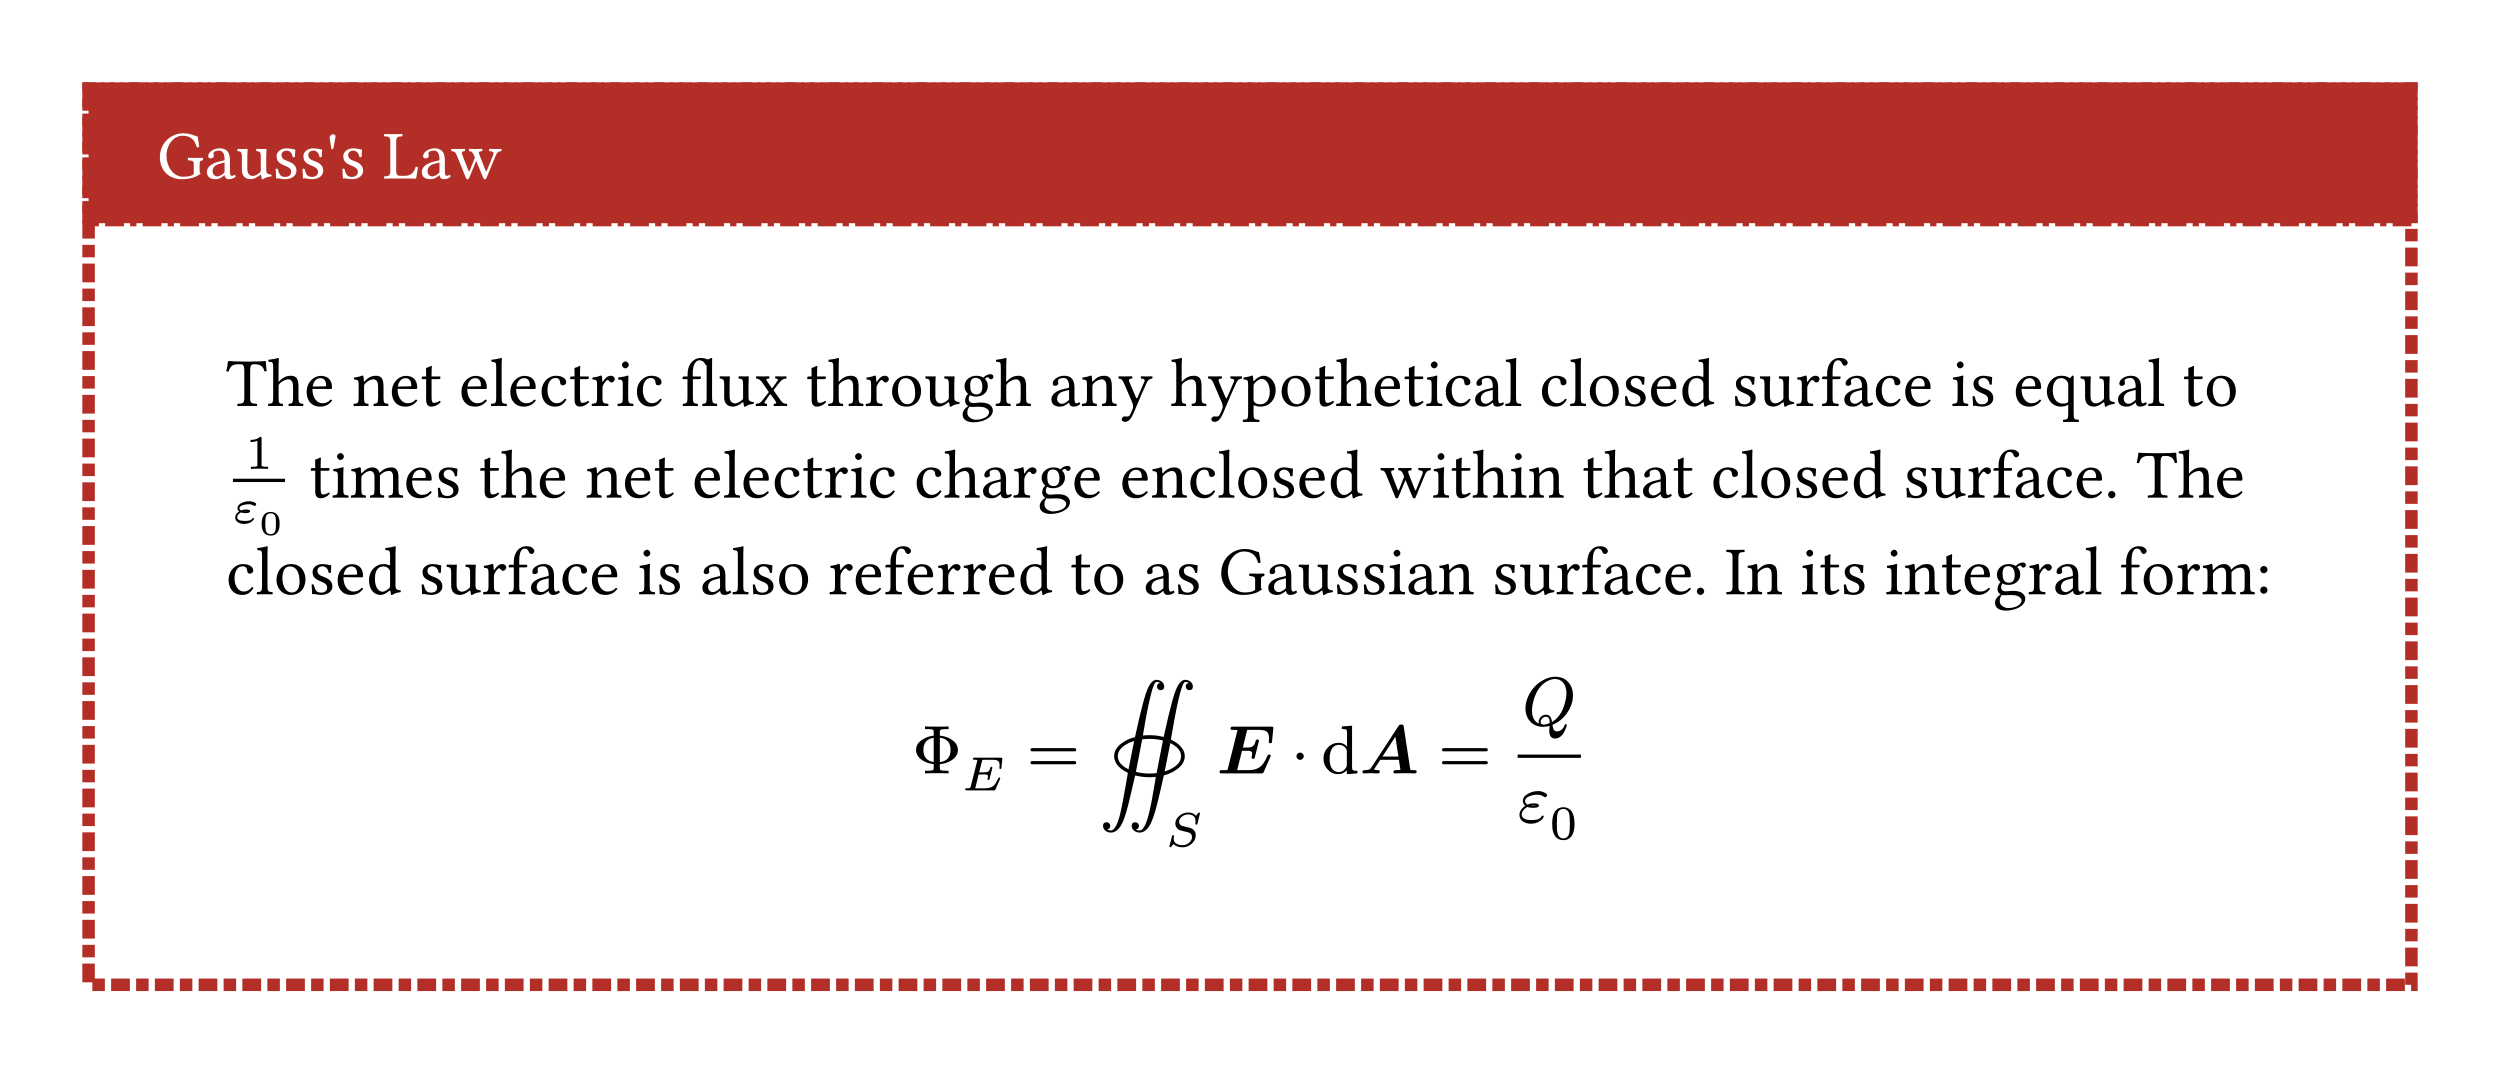
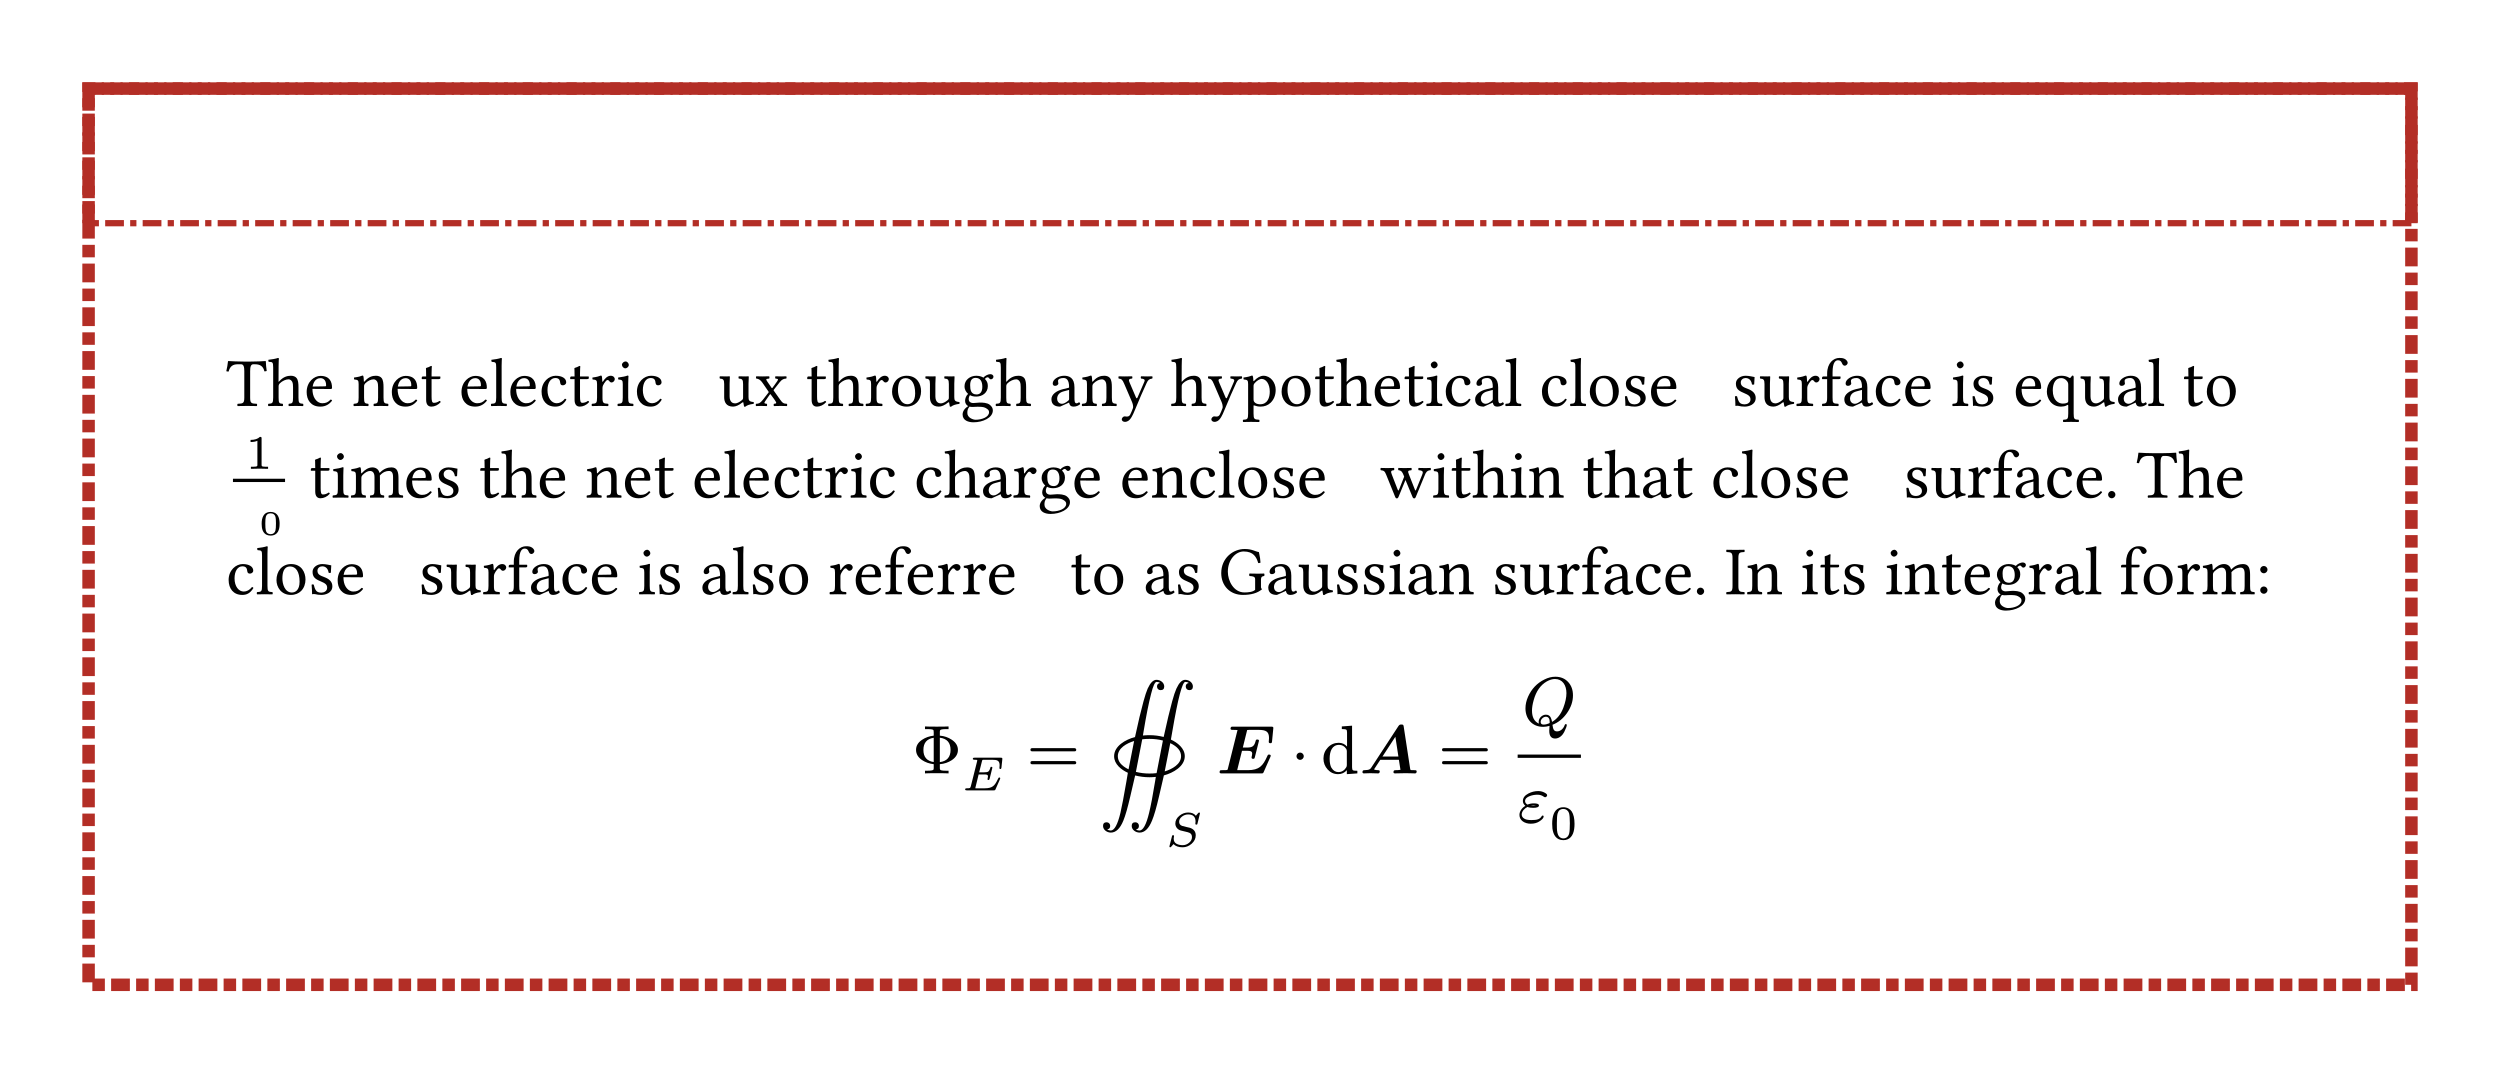
<svg xmlns="http://www.w3.org/2000/svg" xmlns:xlink="http://www.w3.org/1999/xlink" class="typst-doc" viewBox="0 0 400 171.741" width="400pt" height="171.741pt">
  <path class="typst-shape" fill="#ffffff" fill-rule="nonzero" d="M 0 0 L 0 171.741 L 400 171.741 L 400 0 Z " />
  <g>
    <g transform="translate(14.173 14.173)">
      <g class="typst-group">
        <g>
          <g transform="translate(0 0)">
            <g class="typst-group">
              <g>
                <g transform="translate(-0 -0)">
                  <path class="typst-shape" fill="#ffffff" fill-rule="nonzero" stroke="#b32e26" stroke-width="2" stroke-linecap="butt" stroke-linejoin="miter" stroke-miterlimit="4" stroke-dashoffset="0" stroke-dasharray="3 1 2 1" d="M 0 0 L 0 143.395 L 371.654 143.395 L 371.654 0 Z " />
                </g>
                <g transform="translate(0 0)">
                  <g class="typst-group">
                    <g>
                      <g transform="translate(-0 -0)">
-                         <path class="typst-shape" fill="#b32e26" fill-rule="nonzero" d="M 0 0 L 371.654 0 L 371.654 21.538 L 0 21.538 Z " />
-                       </g>
+                         </g>
                      <g transform="translate(-0 -0)">
                        <path class="typst-shape" fill="none" stroke="#b32e26" stroke-width="1" stroke-linecap="butt" stroke-linejoin="miter" stroke-miterlimit="4" stroke-dashoffset="0" stroke-dasharray="3 1 1 1" d="M 371.654 21.538 L 0 21.538 " />
                      </g>
                      <g transform="translate(-0 -0)">
                        <path class="typst-shape" fill="none" stroke="#b32e26" stroke-width="2" stroke-linecap="butt" stroke-linejoin="miter" stroke-miterlimit="4" stroke-dashoffset="0" stroke-dasharray="3 1 2 1" d="M 0 21.538 L 0 0 L 371.654 0 L 371.654 21.538 " />
                      </g>
                      <g transform="translate(11 14.388)">
                        <g class="typst-text" transform="scale(1, -1)">
                          <use xlink:href="#g4C6CA2DBE0BA61FFF2E7FF4DF421B740" x="0" fill="#ffffff" fill-rule="nonzero" />
                          <use xlink:href="#g9A1347F7172A50C6AC8CDAE52B6D6087" x="7.535" fill="#ffffff" fill-rule="nonzero" />
                          <use xlink:href="#g8E4CA346344DBDB11BDEBE0E6638D542" x="12.562" fill="#ffffff" fill-rule="nonzero" />
                          <use xlink:href="#g168A0C53F1E363C36D4812EA51F920D4" x="18.403" fill="#ffffff" fill-rule="nonzero" />
                          <use xlink:href="#g168A0C53F1E363C36D4812EA51F920D4" x="22.693" fill="#ffffff" fill-rule="nonzero" />
                          <use xlink:href="#g6558A681182969C598639E9EC91BD613" x="26.983" fill="#ffffff" fill-rule="nonzero" />
                          <use xlink:href="#g168A0C53F1E363C36D4812EA51F920D4" x="29.073" fill="#ffffff" fill-rule="nonzero" />
                          <use xlink:href="#g5689B309695C6EDB0BF484BF6516FCD9" x="36.113" fill="#ffffff" fill-rule="nonzero" />
                          <use xlink:href="#g9A1347F7172A50C6AC8CDAE52B6D6087" x="41.921" fill="#ffffff" fill-rule="nonzero" />
                          <use xlink:href="#g1B16B862C74F3EA123E3DE8307AB682D" x="46.948" fill="#ffffff" fill-rule="nonzero" />
                        </g>
                      </g>
                    </g>
                  </g>
                </g>
                <g transform="translate(0 21.538)">
                  <g class="typst-group">
                    <g>
                      <g transform="translate(22 22)">
                        <g class="typst-group">
                          <g>
                            <g transform="translate(0 7.238)">
                              <g class="typst-text" transform="scale(1, -1)">
                                <use xlink:href="#g5B011EE7C6AAD087B9DF3A92C05B5205" x="0" fill="#000000" fill-rule="nonzero" />
                                <use xlink:href="#gCE32FE60C0AB69BF44E0F95D000A70A8" x="6.567" fill="#000000" fill-rule="nonzero" />
                                <use xlink:href="#g592BFA5248666E9A7AC44FD618E6108A" x="12.485" fill="#000000" fill-rule="nonzero" />
                                <use xlink:href="#gD8EB45900F3E6871C733087B909265E1" x="20.152" fill="#000000" fill-rule="nonzero" />
                                <use xlink:href="#g592BFA5248666E9A7AC44FD618E6108A" x="26.114" fill="#000000" fill-rule="nonzero" />
                                <use xlink:href="#g8376DFAF0C3744D6F31D5082FBD33BBE" x="31.031" fill="#000000" fill-rule="nonzero" />
                                <use xlink:href="#g592BFA5248666E9A7AC44FD618E6108A" x="37.257" fill="#000000" fill-rule="nonzero" />
                                <use xlink:href="#g32CA1A87AF1524ECF3D1A4B1F0A48EFD" x="42.174" fill="#000000" fill-rule="nonzero" />
                                <use xlink:href="#g592BFA5248666E9A7AC44FD618E6108A" x="45.078" fill="#000000" fill-rule="nonzero" />
                                <use xlink:href="#g878F2751BF8174EE2D6255921096FF83" x="50.072" fill="#000000" fill-rule="nonzero" />
                                <use xlink:href="#g8376DFAF0C3744D6F31D5082FBD33BBE" x="54.78" fill="#000000" fill-rule="nonzero" />
                                <use xlink:href="#g9A0B992D745D1CAB27213129A3370077" x="58.256" fill="#000000" fill-rule="nonzero" />
                                <use xlink:href="#gDE0E72D687D7A298C9BA5A37F4EC7D0C" x="62.348" fill="#000000" fill-rule="nonzero" />
                                <use xlink:href="#g878F2751BF8174EE2D6255921096FF83" x="65.329" fill="#000000" fill-rule="nonzero" />
                                <use xlink:href="#g3F7512CE9C1567CC117E7A9448BEC3F4" x="72.787" fill="#000000" fill-rule="nonzero" />
                                <use xlink:href="#g8E4CA346344DBDB11BDEBE0E6638D542" x="78.727" fill="#000000" fill-rule="nonzero" />
                                <use xlink:href="#g471C756CAA106D09C3BC3BE56F9D7419" x="84.568" fill="#000000" fill-rule="nonzero" />
                                <use xlink:href="#g8376DFAF0C3744D6F31D5082FBD33BBE" x="92.708" fill="#000000" fill-rule="nonzero" />
                                <use xlink:href="#gCE32FE60C0AB69BF44E0F95D000A70A8" x="96.184" fill="#000000" fill-rule="nonzero" />
                                <use xlink:href="#g9A0B992D745D1CAB27213129A3370077" x="102.102" fill="#000000" fill-rule="nonzero" />
                                <use xlink:href="#gCD6FD613A2CDE7F8F6960E59BC2E4B10" x="106.106" fill="#000000" fill-rule="nonzero" />
                                <use xlink:href="#g8E4CA346344DBDB11BDEBE0E6638D542" x="111.65" fill="#000000" fill-rule="nonzero" />
                                <use xlink:href="#gE76B97E67512931C714F85C464C8D6E" x="117.491" fill="#000000" fill-rule="nonzero" />
                                <use xlink:href="#gCE32FE60C0AB69BF44E0F95D000A70A8" x="122.991" fill="#000000" fill-rule="nonzero" />
                                <use xlink:href="#g9A1347F7172A50C6AC8CDAE52B6D6087" x="131.659" fill="#000000" fill-rule="nonzero" />
                                <use xlink:href="#gD8EB45900F3E6871C733087B909265E1" x="136.686" fill="#000000" fill-rule="nonzero" />
                                <use xlink:href="#g9268CEB8FCDE8794CE08BB7AC1013338" x="142.648" fill="#000000" fill-rule="nonzero" />
                                <use xlink:href="#gCE32FE60C0AB69BF44E0F95D000A70A8" x="151.063" fill="#000000" fill-rule="nonzero" />
                                <use xlink:href="#g9268CEB8FCDE8794CE08BB7AC1013338" x="156.981" fill="#000000" fill-rule="nonzero" />
                                <use xlink:href="#g8943F36B4904C14EA2E776AB3F6470F8" x="162.646" fill="#000000" fill-rule="nonzero" />
                                <use xlink:href="#gCD6FD613A2CDE7F8F6960E59BC2E4B10" x="168.432" fill="#000000" fill-rule="nonzero" />
                                <use xlink:href="#g8376DFAF0C3744D6F31D5082FBD33BBE" x="173.976" fill="#000000" fill-rule="nonzero" />
                                <use xlink:href="#gCE32FE60C0AB69BF44E0F95D000A70A8" x="177.452" fill="#000000" fill-rule="nonzero" />
                                <use xlink:href="#g592BFA5248666E9A7AC44FD618E6108A" x="183.37" fill="#000000" fill-rule="nonzero" />
                                <use xlink:href="#g8376DFAF0C3744D6F31D5082FBD33BBE" x="188.287" fill="#000000" fill-rule="nonzero" />
                                <use xlink:href="#gDE0E72D687D7A298C9BA5A37F4EC7D0C" x="191.763" fill="#000000" fill-rule="nonzero" />
                                <use xlink:href="#g878F2751BF8174EE2D6255921096FF83" x="194.744" fill="#000000" fill-rule="nonzero" />
                                <use xlink:href="#g9A1347F7172A50C6AC8CDAE52B6D6087" x="199.452" fill="#000000" fill-rule="nonzero" />
                                <use xlink:href="#g32CA1A87AF1524ECF3D1A4B1F0A48EFD" x="204.479" fill="#000000" fill-rule="nonzero" />
                                <use xlink:href="#g878F2751BF8174EE2D6255921096FF83" x="210.133" fill="#000000" fill-rule="nonzero" />
                                <use xlink:href="#g32CA1A87AF1524ECF3D1A4B1F0A48EFD" x="214.841" fill="#000000" fill-rule="nonzero" />
                                <use xlink:href="#gCD6FD613A2CDE7F8F6960E59BC2E4B10" x="217.745" fill="#000000" fill-rule="nonzero" />
                                <use xlink:href="#g168A0C53F1E363C36D4812EA51F920D4" x="223.289" fill="#000000" fill-rule="nonzero" />
                                <use xlink:href="#g592BFA5248666E9A7AC44FD618E6108A" x="227.579" fill="#000000" fill-rule="nonzero" />
                                <use xlink:href="#gA0CF804B18B618279E9981545EDCA8D0" x="232.573" fill="#000000" fill-rule="nonzero" />
                                <use xlink:href="#g168A0C53F1E363C36D4812EA51F920D4" x="240.889" fill="#000000" fill-rule="nonzero" />
                                <use xlink:href="#g8E4CA346344DBDB11BDEBE0E6638D542" x="245.179" fill="#000000" fill-rule="nonzero" />
                                <use xlink:href="#g9A0B992D745D1CAB27213129A3370077" x="251.02" fill="#000000" fill-rule="nonzero" />
                                <use xlink:href="#g67BDFB4F36644F677E4061645D3C2F16" x="255.112" fill="#000000" fill-rule="nonzero" />
                                <use xlink:href="#g9A1347F7172A50C6AC8CDAE52B6D6087" x="258.522" fill="#000000" fill-rule="nonzero" />
                                <use xlink:href="#g878F2751BF8174EE2D6255921096FF83" x="263.549" fill="#000000" fill-rule="nonzero" />
                                <use xlink:href="#g592BFA5248666E9A7AC44FD618E6108A" x="268.257" fill="#000000" fill-rule="nonzero" />
                                <use xlink:href="#gDE0E72D687D7A298C9BA5A37F4EC7D0C" x="275.924" fill="#000000" fill-rule="nonzero" />
                                <use xlink:href="#g168A0C53F1E363C36D4812EA51F920D4" x="278.905" fill="#000000" fill-rule="nonzero" />
                                <use xlink:href="#g592BFA5248666E9A7AC44FD618E6108A" x="285.945" fill="#000000" fill-rule="nonzero" />
                                <use xlink:href="#gCBF62318EAF782210EA3F3730C712119" x="290.939" fill="#000000" fill-rule="nonzero" />
                                <use xlink:href="#g8E4CA346344DBDB11BDEBE0E6638D542" x="296.472" fill="#000000" fill-rule="nonzero" />
                                <use xlink:href="#g9A1347F7172A50C6AC8CDAE52B6D6087" x="302.313" fill="#000000" fill-rule="nonzero" />
                                <use xlink:href="#g32CA1A87AF1524ECF3D1A4B1F0A48EFD" x="307.34" fill="#000000" fill-rule="nonzero" />
                                <use xlink:href="#g8376DFAF0C3744D6F31D5082FBD33BBE" x="312.994" fill="#000000" fill-rule="nonzero" />
                                <use xlink:href="#gCD6FD613A2CDE7F8F6960E59BC2E4B10" x="316.47" fill="#000000" fill-rule="nonzero" />
                              </g>
                            </g>
                            <g transform="translate(0 14.388)">
                              <g class="typst-group">
                                <g>
                                  <g transform="translate(3.077 2.915)">
                                    <g class="typst-text" transform="scale(1, -1)">
                                      <use xlink:href="#gC43DE57526AF1D8E42DEB69C01E39013" x="0" fill="#000000" fill-rule="nonzero" />
                                    </g>
                                  </g>
                                  <g transform="translate(1.1 11.572)">
                                    <g class="typst-text" transform="scale(1, -1)">
                                      <use xlink:href="#g8F4489F75B710C685344DBB3C969E734" x="0" fill="#000000" fill-rule="nonzero" />
                                    </g>
                                  </g>
                                  <g transform="translate(5.258 13.474)">
                                    <g class="typst-text" transform="scale(1, -1)">
                                      <use xlink:href="#g1BABE18DD1ACCD14FF54B925BAB2D36" x="0" fill="#000000" fill-rule="nonzero" />
                                    </g>
                                  </g>
                                  <g transform="translate(1.1 4.763)">
                                    <path class="typst-shape" fill="none" stroke="#000000" stroke-width="0.528" stroke-linecap="butt" stroke-linejoin="miter" stroke-miterlimit="4" d="M 0 0 L 8.335 0 " />
                                  </g>
                                  <g transform="translate(10.535 7.513)">
                                    <g class="typst-text" transform="scale(1, -1)">
                                      <use xlink:href="#g8376DFAF0C3744D6F31D5082FBD33BBE" x="2.75" fill="#000000" fill-rule="nonzero" />
                                      <use xlink:href="#gDE0E72D687D7A298C9BA5A37F4EC7D0C" x="6.226" fill="#000000" fill-rule="nonzero" />
                                      <use xlink:href="#gEEC45EE872AEE300803C417B53A007FA" x="9.207" fill="#000000" fill-rule="nonzero" />
                                      <use xlink:href="#g592BFA5248666E9A7AC44FD618E6108A" x="17.897" fill="#000000" fill-rule="nonzero" />
                                      <use xlink:href="#g168A0C53F1E363C36D4812EA51F920D4" x="22.814" fill="#000000" fill-rule="nonzero" />
                                      <use xlink:href="#g8376DFAF0C3744D6F31D5082FBD33BBE" x="29.854" fill="#000000" fill-rule="nonzero" />
                                      <use xlink:href="#gCE32FE60C0AB69BF44E0F95D000A70A8" x="33.33" fill="#000000" fill-rule="nonzero" />
                                      <use xlink:href="#g592BFA5248666E9A7AC44FD618E6108A" x="39.248" fill="#000000" fill-rule="nonzero" />
                                      <use xlink:href="#gD8EB45900F3E6871C733087B909265E1" x="46.915" fill="#000000" fill-rule="nonzero" />
                                      <use xlink:href="#g592BFA5248666E9A7AC44FD618E6108A" x="52.877" fill="#000000" fill-rule="nonzero" />
                                      <use xlink:href="#g8376DFAF0C3744D6F31D5082FBD33BBE" x="57.794" fill="#000000" fill-rule="nonzero" />
                                      <use xlink:href="#g592BFA5248666E9A7AC44FD618E6108A" x="64.02" fill="#000000" fill-rule="nonzero" />
                                      <use xlink:href="#g32CA1A87AF1524ECF3D1A4B1F0A48EFD" x="68.937" fill="#000000" fill-rule="nonzero" />
                                      <use xlink:href="#g592BFA5248666E9A7AC44FD618E6108A" x="71.841" fill="#000000" fill-rule="nonzero" />
                                      <use xlink:href="#g878F2751BF8174EE2D6255921096FF83" x="76.835" fill="#000000" fill-rule="nonzero" />
                                      <use xlink:href="#g8376DFAF0C3744D6F31D5082FBD33BBE" x="81.543" fill="#000000" fill-rule="nonzero" />
                                      <use xlink:href="#g9A0B992D745D1CAB27213129A3370077" x="85.019" fill="#000000" fill-rule="nonzero" />
                                      <use xlink:href="#gDE0E72D687D7A298C9BA5A37F4EC7D0C" x="89.111" fill="#000000" fill-rule="nonzero" />
                                      <use xlink:href="#g878F2751BF8174EE2D6255921096FF83" x="92.092" fill="#000000" fill-rule="nonzero" />
                                      <use xlink:href="#g878F2751BF8174EE2D6255921096FF83" x="99.55" fill="#000000" fill-rule="nonzero" />
                                      <use xlink:href="#gCE32FE60C0AB69BF44E0F95D000A70A8" x="104.258" fill="#000000" fill-rule="nonzero" />
                                      <use xlink:href="#g9A1347F7172A50C6AC8CDAE52B6D6087" x="110.176" fill="#000000" fill-rule="nonzero" />
                                      <use xlink:href="#g9A0B992D745D1CAB27213129A3370077" x="115.203" fill="#000000" fill-rule="nonzero" />
                                      <use xlink:href="#gE76B97E67512931C714F85C464C8D6E" x="119.295" fill="#000000" fill-rule="nonzero" />
                                      <use xlink:href="#g592BFA5248666E9A7AC44FD618E6108A" x="124.795" fill="#000000" fill-rule="nonzero" />
                                      <use xlink:href="#g592BFA5248666E9A7AC44FD618E6108A" x="132.462" fill="#000000" fill-rule="nonzero" />
                                      <use xlink:href="#gD8EB45900F3E6871C733087B909265E1" x="137.379" fill="#000000" fill-rule="nonzero" />
                                      <use xlink:href="#g878F2751BF8174EE2D6255921096FF83" x="143.341" fill="#000000" fill-rule="nonzero" />
                                      <use xlink:href="#g32CA1A87AF1524ECF3D1A4B1F0A48EFD" x="148.049" fill="#000000" fill-rule="nonzero" />
                                      <use xlink:href="#gCD6FD613A2CDE7F8F6960E59BC2E4B10" x="150.953" fill="#000000" fill-rule="nonzero" />
                                      <use xlink:href="#g168A0C53F1E363C36D4812EA51F920D4" x="156.497" fill="#000000" fill-rule="nonzero" />
                                      <use xlink:href="#g592BFA5248666E9A7AC44FD618E6108A" x="160.787" fill="#000000" fill-rule="nonzero" />
                                      <use xlink:href="#gA0CF804B18B618279E9981545EDCA8D0" x="165.781" fill="#000000" fill-rule="nonzero" />
                                      <use xlink:href="#g1B16B862C74F3EA123E3DE8307AB682D" x="174.097" fill="#000000" fill-rule="nonzero" />
                                      <use xlink:href="#gDE0E72D687D7A298C9BA5A37F4EC7D0C" x="182.314" fill="#000000" fill-rule="nonzero" />
                                      <use xlink:href="#g8376DFAF0C3744D6F31D5082FBD33BBE" x="185.295" fill="#000000" fill-rule="nonzero" />
                                      <use xlink:href="#gCE32FE60C0AB69BF44E0F95D000A70A8" x="188.771" fill="#000000" fill-rule="nonzero" />
                                      <use xlink:href="#gDE0E72D687D7A298C9BA5A37F4EC7D0C" x="194.689" fill="#000000" fill-rule="nonzero" />
                                      <use xlink:href="#gD8EB45900F3E6871C733087B909265E1" x="197.67" fill="#000000" fill-rule="nonzero" />
                                      <use xlink:href="#g8376DFAF0C3744D6F31D5082FBD33BBE" x="206.382" fill="#000000" fill-rule="nonzero" />
                                      <use xlink:href="#gCE32FE60C0AB69BF44E0F95D000A70A8" x="209.858" fill="#000000" fill-rule="nonzero" />
                                      <use xlink:href="#g9A1347F7172A50C6AC8CDAE52B6D6087" x="215.776" fill="#000000" fill-rule="nonzero" />
                                      <use xlink:href="#g8376DFAF0C3744D6F31D5082FBD33BBE" x="220.803" fill="#000000" fill-rule="nonzero" />
                                      <use xlink:href="#g878F2751BF8174EE2D6255921096FF83" x="227.029" fill="#000000" fill-rule="nonzero" />
                                      <use xlink:href="#g32CA1A87AF1524ECF3D1A4B1F0A48EFD" x="231.737" fill="#000000" fill-rule="nonzero" />
                                      <use xlink:href="#gCD6FD613A2CDE7F8F6960E59BC2E4B10" x="234.641" fill="#000000" fill-rule="nonzero" />
                                      <use xlink:href="#g168A0C53F1E363C36D4812EA51F920D4" x="240.185" fill="#000000" fill-rule="nonzero" />
                                      <use xlink:href="#g592BFA5248666E9A7AC44FD618E6108A" x="244.475" fill="#000000" fill-rule="nonzero" />
                                      <use xlink:href="#gA0CF804B18B618279E9981545EDCA8D0" x="249.469" fill="#000000" fill-rule="nonzero" />
                                      <use xlink:href="#g168A0C53F1E363C36D4812EA51F920D4" x="257.785" fill="#000000" fill-rule="nonzero" />
                                      <use xlink:href="#g8E4CA346344DBDB11BDEBE0E6638D542" x="262.075" fill="#000000" fill-rule="nonzero" />
                                      <use xlink:href="#g9A0B992D745D1CAB27213129A3370077" x="267.916" fill="#000000" fill-rule="nonzero" />
                                      <use xlink:href="#g67BDFB4F36644F677E4061645D3C2F16" x="272.008" fill="#000000" fill-rule="nonzero" />
                                      <use xlink:href="#g9A1347F7172A50C6AC8CDAE52B6D6087" x="275.418" fill="#000000" fill-rule="nonzero" />
                                      <use xlink:href="#g878F2751BF8174EE2D6255921096FF83" x="280.445" fill="#000000" fill-rule="nonzero" />
                                      <use xlink:href="#g592BFA5248666E9A7AC44FD618E6108A" x="285.153" fill="#000000" fill-rule="nonzero" />
                                      <use xlink:href="#gAFB7F2B1CF205CFF6EBFBBA16CED296B" x="289.96" fill="#000000" fill-rule="nonzero" />
                                      <use xlink:href="#g5B011EE7C6AAD087B9DF3A92C05B5205" x="295.13" fill="#000000" fill-rule="nonzero" />
                                      <use xlink:href="#gCE32FE60C0AB69BF44E0F95D000A70A8" x="301.697" fill="#000000" fill-rule="nonzero" />
                                      <use xlink:href="#g592BFA5248666E9A7AC44FD618E6108A" x="307.615" fill="#000000" fill-rule="nonzero" />
                                    </g>
                                  </g>
                                </g>
                              </g>
                            </g>
                            <g transform="translate(0 37.366)">
                              <g class="typst-text" transform="scale(1, -1)">
                                <use xlink:href="#g878F2751BF8174EE2D6255921096FF83" x="0" fill="#000000" fill-rule="nonzero" />
                                <use xlink:href="#g32CA1A87AF1524ECF3D1A4B1F0A48EFD" x="4.708" fill="#000000" fill-rule="nonzero" />
                                <use xlink:href="#gCD6FD613A2CDE7F8F6960E59BC2E4B10" x="7.612" fill="#000000" fill-rule="nonzero" />
                                <use xlink:href="#g168A0C53F1E363C36D4812EA51F920D4" x="13.156" fill="#000000" fill-rule="nonzero" />
                                <use xlink:href="#g592BFA5248666E9A7AC44FD618E6108A" x="17.446" fill="#000000" fill-rule="nonzero" />
                                <use xlink:href="#gA0CF804B18B618279E9981545EDCA8D0" x="22.44" fill="#000000" fill-rule="nonzero" />
                                <use xlink:href="#g168A0C53F1E363C36D4812EA51F920D4" x="30.756" fill="#000000" fill-rule="nonzero" />
                                <use xlink:href="#g8E4CA346344DBDB11BDEBE0E6638D542" x="35.046" fill="#000000" fill-rule="nonzero" />
                                <use xlink:href="#g9A0B992D745D1CAB27213129A3370077" x="40.887" fill="#000000" fill-rule="nonzero" />
                                <use xlink:href="#g67BDFB4F36644F677E4061645D3C2F16" x="44.979" fill="#000000" fill-rule="nonzero" />
                                <use xlink:href="#g9A1347F7172A50C6AC8CDAE52B6D6087" x="48.389" fill="#000000" fill-rule="nonzero" />
                                <use xlink:href="#g878F2751BF8174EE2D6255921096FF83" x="53.416" fill="#000000" fill-rule="nonzero" />
                                <use xlink:href="#g592BFA5248666E9A7AC44FD618E6108A" x="58.124" fill="#000000" fill-rule="nonzero" />
                                <use xlink:href="#gDE0E72D687D7A298C9BA5A37F4EC7D0C" x="65.791" fill="#000000" fill-rule="nonzero" />
                                <use xlink:href="#g168A0C53F1E363C36D4812EA51F920D4" x="68.772" fill="#000000" fill-rule="nonzero" />
                                <use xlink:href="#g9A1347F7172A50C6AC8CDAE52B6D6087" x="75.812" fill="#000000" fill-rule="nonzero" />
                                <use xlink:href="#g32CA1A87AF1524ECF3D1A4B1F0A48EFD" x="80.839" fill="#000000" fill-rule="nonzero" />
                                <use xlink:href="#g168A0C53F1E363C36D4812EA51F920D4" x="83.743" fill="#000000" fill-rule="nonzero" />
                                <use xlink:href="#gCD6FD613A2CDE7F8F6960E59BC2E4B10" x="88.033" fill="#000000" fill-rule="nonzero" />
                                <use xlink:href="#g9A0B992D745D1CAB27213129A3370077" x="96.327" fill="#000000" fill-rule="nonzero" />
                                <use xlink:href="#g592BFA5248666E9A7AC44FD618E6108A" x="100.331" fill="#000000" fill-rule="nonzero" />
                                <use xlink:href="#g67BDFB4F36644F677E4061645D3C2F16" x="105.248" fill="#000000" fill-rule="nonzero" />
                                <use xlink:href="#g592BFA5248666E9A7AC44FD618E6108A" x="108.658" fill="#000000" fill-rule="nonzero" />
                                <use xlink:href="#g9A0B992D745D1CAB27213129A3370077" x="113.575" fill="#000000" fill-rule="nonzero" />
                                <use xlink:href="#g9A0B992D745D1CAB27213129A3370077" x="117.667" fill="#000000" fill-rule="nonzero" />
                                <use xlink:href="#g592BFA5248666E9A7AC44FD618E6108A" x="121.671" fill="#000000" fill-rule="nonzero" />
                                <use xlink:href="#gA0CF804B18B618279E9981545EDCA8D0" x="126.665" fill="#000000" fill-rule="nonzero" />
                                <use xlink:href="#g8376DFAF0C3744D6F31D5082FBD33BBE" x="134.981" fill="#000000" fill-rule="nonzero" />
                                <use xlink:href="#gCD6FD613A2CDE7F8F6960E59BC2E4B10" x="138.457" fill="#000000" fill-rule="nonzero" />
                                <use xlink:href="#g9A1347F7172A50C6AC8CDAE52B6D6087" x="146.751" fill="#000000" fill-rule="nonzero" />
                                <use xlink:href="#g168A0C53F1E363C36D4812EA51F920D4" x="151.778" fill="#000000" fill-rule="nonzero" />
                                <use xlink:href="#g4C6CA2DBE0BA61FFF2E7FF4DF421B740" x="158.818" fill="#000000" fill-rule="nonzero" />
                                <use xlink:href="#g9A1347F7172A50C6AC8CDAE52B6D6087" x="166.353" fill="#000000" fill-rule="nonzero" />
                                <use xlink:href="#g8E4CA346344DBDB11BDEBE0E6638D542" x="171.38" fill="#000000" fill-rule="nonzero" />
                                <use xlink:href="#g168A0C53F1E363C36D4812EA51F920D4" x="177.221" fill="#000000" fill-rule="nonzero" />
                                <use xlink:href="#g168A0C53F1E363C36D4812EA51F920D4" x="181.511" fill="#000000" fill-rule="nonzero" />
                                <use xlink:href="#gDE0E72D687D7A298C9BA5A37F4EC7D0C" x="185.801" fill="#000000" fill-rule="nonzero" />
                                <use xlink:href="#g9A1347F7172A50C6AC8CDAE52B6D6087" x="188.782" fill="#000000" fill-rule="nonzero" />
                                <use xlink:href="#gD8EB45900F3E6871C733087B909265E1" x="193.809" fill="#000000" fill-rule="nonzero" />
                                <use xlink:href="#g168A0C53F1E363C36D4812EA51F920D4" x="202.521" fill="#000000" fill-rule="nonzero" />
                                <use xlink:href="#g8E4CA346344DBDB11BDEBE0E6638D542" x="206.811" fill="#000000" fill-rule="nonzero" />
                                <use xlink:href="#g9A0B992D745D1CAB27213129A3370077" x="212.652" fill="#000000" fill-rule="nonzero" />
                                <use xlink:href="#g67BDFB4F36644F677E4061645D3C2F16" x="216.744" fill="#000000" fill-rule="nonzero" />
                                <use xlink:href="#g9A1347F7172A50C6AC8CDAE52B6D6087" x="220.154" fill="#000000" fill-rule="nonzero" />
                                <use xlink:href="#g878F2751BF8174EE2D6255921096FF83" x="225.181" fill="#000000" fill-rule="nonzero" />
                                <use xlink:href="#g592BFA5248666E9A7AC44FD618E6108A" x="229.889" fill="#000000" fill-rule="nonzero" />
                                <use xlink:href="#gAFB7F2B1CF205CFF6EBFBBA16CED296B" x="234.696" fill="#000000" fill-rule="nonzero" />
                                <use xlink:href="#g4403637FA027A52E8C6FC8D61CBD944E" x="239.866" fill="#000000" fill-rule="nonzero" />
                                <use xlink:href="#gD8EB45900F3E6871C733087B909265E1" x="243.133" fill="#000000" fill-rule="nonzero" />
                                <use xlink:href="#gDE0E72D687D7A298C9BA5A37F4EC7D0C" x="251.845" fill="#000000" fill-rule="nonzero" />
                                <use xlink:href="#g8376DFAF0C3744D6F31D5082FBD33BBE" x="254.826" fill="#000000" fill-rule="nonzero" />
                                <use xlink:href="#g168A0C53F1E363C36D4812EA51F920D4" x="258.302" fill="#000000" fill-rule="nonzero" />
                                <use xlink:href="#gDE0E72D687D7A298C9BA5A37F4EC7D0C" x="265.342" fill="#000000" fill-rule="nonzero" />
                                <use xlink:href="#gD8EB45900F3E6871C733087B909265E1" x="268.323" fill="#000000" fill-rule="nonzero" />
                                <use xlink:href="#g8376DFAF0C3744D6F31D5082FBD33BBE" x="274.285" fill="#000000" fill-rule="nonzero" />
                                <use xlink:href="#g592BFA5248666E9A7AC44FD618E6108A" x="277.761" fill="#000000" fill-rule="nonzero" />
                                <use xlink:href="#gE76B97E67512931C714F85C464C8D6E" x="282.678" fill="#000000" fill-rule="nonzero" />
                                <use xlink:href="#g9A0B992D745D1CAB27213129A3370077" x="288.178" fill="#000000" fill-rule="nonzero" />
                                <use xlink:href="#g9A1347F7172A50C6AC8CDAE52B6D6087" x="292.27" fill="#000000" fill-rule="nonzero" />
                                <use xlink:href="#g32CA1A87AF1524ECF3D1A4B1F0A48EFD" x="297.297" fill="#000000" fill-rule="nonzero" />
                                <use xlink:href="#g67BDFB4F36644F677E4061645D3C2F16" x="302.951" fill="#000000" fill-rule="nonzero" />
                                <use xlink:href="#gCD6FD613A2CDE7F8F6960E59BC2E4B10" x="306.361" fill="#000000" fill-rule="nonzero" />
                                <use xlink:href="#g9A0B992D745D1CAB27213129A3370077" x="311.905" fill="#000000" fill-rule="nonzero" />
                                <use xlink:href="#gEEC45EE872AEE300803C417B53A007FA" x="315.997" fill="#000000" fill-rule="nonzero" />
                                <use xlink:href="#g32C8403651DCC81BC6113267A5ABC706" x="324.687" fill="#000000" fill-rule="nonzero" />
                              </g>
                            </g>
                            <g transform="translate(109.779 50.566)">
                              <g class="typst-group">
                                <g>
                                  <g transform="translate(0 15.466)">
                                    <g class="typst-text" transform="scale(1, -1)">
                                      <use xlink:href="#gD59A540AFF87E69FBF13A4AF2B19694E" x="0" fill="#000000" fill-rule="nonzero" />
                                    </g>
                                  </g>
                                  <g transform="translate(7.942 18.183)">
                                    <g class="typst-text" transform="scale(1, -1)">
                                      <use xlink:href="#gC04AD1B5E579E88E9E36685AC3BC5677" x="0" fill="#000000" fill-rule="nonzero" />
                                    </g>
                                  </g>
                                  <g transform="translate(18.305 15.466)">
                                    <g class="typst-text" transform="scale(1, -1)">
                                      <use xlink:href="#gB10DCA6B331E97FC3671C8634461955E" x="0" fill="#000000" fill-rule="nonzero" />
                                    </g>
                                  </g>
                                  <g transform="translate(29.918 15.466)">
                                    <g class="typst-text" transform="scale(1, -1)">
                                      <use xlink:href="#g67839FEABAAEFB33014A089A6515E8F4" x="0" fill="#000000" fill-rule="nonzero" />
                                    </g>
                                  </g>
                                  <g transform="translate(40.577 27.137)">
                                    <g class="typst-text" transform="scale(1, -1)">
                                      <use xlink:href="#g2080824B3034F742E6C9A6FC1361602C" x="0" fill="#000000" fill-rule="nonzero" />
                                    </g>
                                  </g>
                                  <g transform="translate(48.709 15.466)">
                                    <g class="typst-text" transform="scale(1, -1)">
                                      <use xlink:href="#g8408A46D761D7B5EAC36BCFE914DBC36" x="0" fill="#000000" fill-rule="nonzero" />
                                    </g>
                                  </g>
                                  <g transform="translate(60.537 15.466)">
                                    <g class="typst-text" transform="scale(1, -1)">
                                      <use xlink:href="#gD847FCEF38E411C7C63552D43DB06F7E" x="0" fill="#000000" fill-rule="nonzero" />
                                    </g>
                                  </g>
                                  <g transform="translate(65.428 15.466)">
                                    <g class="typst-text" transform="scale(1, -1)">
                                      <use xlink:href="#gB04903CCEDDEB4685D32D09F23E0EB3E" x="0" fill="#000000" fill-rule="nonzero" />
                                    </g>
                                  </g>
                                  <g transform="translate(71.544 15.466)">
                                    <g class="typst-text" transform="scale(1, -1)">
                                      <use xlink:href="#gEC5BB7AAB236510ED3911649E9954EDE" x="0" fill="#000000" fill-rule="nonzero" />
                                    </g>
                                  </g>
                                  <g transform="translate(84.159 15.466)">
                                    <g class="typst-text" transform="scale(1, -1)">
                                      <use xlink:href="#gB10DCA6B331E97FC3671C8634461955E" x="0" fill="#000000" fill-rule="nonzero" />
                                    </g>
                                  </g>
                                  <g transform="translate(97.583 7.755)">
                                    <g class="typst-text" transform="scale(1, -1)">
                                      <use xlink:href="#gCCC4A9868079989E5064D27E9FD4E973" x="0" fill="#000000" fill-rule="nonzero" />
                                    </g>
                                  </g>
                                  <g transform="translate(96.872 23.276)">
                                    <g class="typst-text" transform="scale(1, -1)">
                                      <use xlink:href="#g5FD3670D6F3431B1AA356E207E88B495" x="0" fill="#000000" fill-rule="nonzero" />
                                    </g>
                                  </g>
                                  <g transform="translate(101.998 25.993)">
                                    <g class="typst-text" transform="scale(1, -1)">
                                      <use xlink:href="#gE0229853E864679D1A6E1E553963BAC8" x="0" fill="#000000" fill-rule="nonzero" />
                                    </g>
                                  </g>
                                  <g transform="translate(96.872 12.716)">
                                    <path class="typst-shape" fill="none" stroke="#000000" stroke-width="0.528" stroke-linecap="butt" stroke-linejoin="miter" stroke-miterlimit="4" d="M 0 0 L 10.123 0 " />
                                  </g>
                                </g>
                              </g>
                            </g>
                          </g>
                        </g>
                      </g>
                    </g>
                  </g>
                </g>
              </g>
            </g>
          </g>
        </g>
      </g>
    </g>
  </g>
  <defs id="glyph">
    <symbol id="g4C6CA2DBE0BA61FFF2E7FF4DF421B740" overflow="visible">
      <path d="M 4.147 7.238 C 2.31 7.238 0.407 5.797 0.407 3.377 C 0.407 1.397 1.771 -0.11 3.872 -0.11 C 5.17 -0.11 6.193 0.165 6.941 0.803 C 6.82 0.902 6.765 0.99 6.765 1.111 L 6.765 2.387 C 6.765 2.772 6.952 2.882 7.271 2.915 C 7.337 2.981 7.337 3.245 7.271 3.311 C 7.007 3.3 6.732 3.289 6.292 3.289 C 5.929 3.289 5.412 3.3 4.928 3.311 C 4.862 3.245 4.862 2.981 4.928 2.915 C 5.533 2.871 5.83 2.827 5.83 2.387 L 5.83 0.704 C 5.456 0.352 4.719 0.286 4.125 0.286 C 2.387 0.286 1.463 2.145 1.463 3.597 C 1.463 5.522 2.717 6.842 3.993 6.842 C 5.588 6.842 6.039 5.929 6.325 4.983 C 6.446 4.972 6.567 4.994 6.688 5.049 C 6.666 5.511 6.611 5.951 6.435 6.743 C 5.775 6.853 5.368 7.238 4.147 7.238 Z " />
    </symbol>
    <symbol id="g9A1347F7172A50C6AC8CDAE52B6D6087" overflow="visible">
-       <path d="M 3.223 0.528 C 3.289 0.187 3.41 -0.11 3.96 -0.11 C 4.378 -0.11 4.774 0.077 5.005 0.297 C 4.983 0.429 4.939 0.528 4.818 0.594 C 4.741 0.528 4.554 0.418 4.411 0.418 C 4.092 0.418 4.081 0.847 4.081 1.353 L 4.081 2.97 C 4.081 4.532 3.223 4.829 2.42 4.829 C 1.518 4.829 0.605 4.235 0.605 3.608 C 0.605 3.344 0.737 3.212 0.99 3.212 C 1.309 3.212 1.507 3.443 1.507 3.586 C 1.507 3.663 1.496 3.74 1.474 3.784 C 1.463 3.817 1.452 3.883 1.452 4.004 C 1.452 4.345 1.914 4.466 2.332 4.466 C 2.706 4.466 3.223 4.279 3.223 3.036 C 3.223 2.959 3.19 2.915 3.157 2.904 L 2.211 2.673 C 1.155 2.409 0.396 1.826 0.396 1.078 C 0.396 0.176 1.012 -0.11 1.782 -0.11 C 2.167 -0.11 2.497 -0.022 2.981 0.352 L 3.201 0.528 Z M 3.223 2.563 L 3.223 1.111 C 3.223 0.968 3.157 0.891 3.069 0.825 C 2.783 0.594 2.409 0.341 2.101 0.341 C 1.551 0.341 1.309 0.781 1.309 1.122 C 1.309 1.617 1.54 2.123 2.354 2.332 Z " />
+       <path d="M 3.223 0.528 C 3.289 0.187 3.41 -0.11 3.96 -0.11 C 4.378 -0.11 4.774 0.077 5.005 0.297 C 4.983 0.429 4.939 0.528 4.818 0.594 C 4.741 0.528 4.554 0.418 4.411 0.418 C 4.092 0.418 4.081 0.847 4.081 1.353 L 4.081 2.97 C 4.081 4.532 3.223 4.829 2.42 4.829 C 1.518 4.829 0.605 4.235 0.605 3.608 C 0.605 3.344 0.737 3.212 0.99 3.212 C 1.309 3.212 1.507 3.443 1.507 3.586 C 1.507 3.663 1.496 3.74 1.474 3.784 C 1.463 3.817 1.452 3.883 1.452 4.004 C 1.452 4.345 1.914 4.466 2.332 4.466 C 2.706 4.466 3.223 4.279 3.223 3.036 C 3.223 2.959 3.19 2.915 3.157 2.904 L 2.211 2.673 C 1.155 2.409 0.396 1.826 0.396 1.078 C 0.396 0.176 1.012 -0.11 1.782 -0.11 L 3.201 0.528 Z M 3.223 2.563 L 3.223 1.111 C 3.223 0.968 3.157 0.891 3.069 0.825 C 2.783 0.594 2.409 0.341 2.101 0.341 C 1.551 0.341 1.309 0.781 1.309 1.122 C 1.309 1.617 1.54 2.123 2.354 2.332 Z " />
    </symbol>
    <symbol id="g8E4CA346344DBDB11BDEBE0E6638D542" overflow="visible">
      <path d="M 2.387 -0.11 C 2.816 -0.11 3.333 0.11 3.872 0.55 C 3.927 0.594 4.026 0.616 4.037 0.539 C 4.07 0.264 4.158 -0.11 4.158 -0.11 C 4.246 -0.143 4.301 -0.132 4.367 -0.11 C 4.609 0.088 4.994 0.253 5.665 0.33 C 5.731 0.396 5.731 0.561 5.665 0.627 C 4.961 0.682 4.862 0.891 4.862 1.43 L 4.862 3.542 C 4.862 3.872 4.906 4.675 4.906 4.675 C 4.906 4.708 4.873 4.741 4.818 4.741 C 4.763 4.73 4.598 4.719 4.433 4.719 C 4.081 4.719 3.685 4.73 3.311 4.741 C 3.245 4.675 3.245 4.444 3.311 4.378 C 3.85 4.345 3.993 4.213 3.993 3.487 L 3.993 1.364 C 3.993 1.155 3.971 1.067 3.817 0.935 C 3.41 0.583 2.992 0.407 2.717 0.407 C 2.387 0.407 1.837 0.561 1.837 1.54 L 1.837 3.542 C 1.837 3.872 1.881 4.675 1.881 4.675 C 1.881 4.708 1.848 4.741 1.793 4.741 C 1.738 4.73 1.573 4.719 1.408 4.719 C 1.056 4.719 0.66 4.73 0.286 4.741 C 0.22 4.675 0.22 4.444 0.286 4.378 C 0.814 4.334 0.968 4.213 0.968 3.498 L 0.968 1.386 C 0.968 0.627 1.298 -0.11 2.387 -0.11 Z " />
    </symbol>
    <symbol id="g168A0C53F1E363C36D4812EA51F920D4" overflow="visible">
      <path d="M 0.528 1.518 C 0.572 0.979 0.605 0.462 0.605 0 C 0.715 0.022 0.825 0.033 0.88 0.033 C 0.957 0.033 1.023 0.033 1.1 0.011 C 1.397 -0.066 1.694 -0.11 2.101 -0.11 C 2.717 -0.11 3.85 0.187 3.85 1.276 C 3.85 2.024 3.311 2.464 2.563 2.739 C 1.903 2.992 1.463 3.157 1.463 3.762 C 1.463 4.213 1.859 4.466 2.233 4.466 C 2.475 4.466 3.113 4.378 3.256 3.443 C 3.322 3.377 3.542 3.388 3.608 3.454 C 3.641 3.85 3.663 4.257 3.674 4.62 C 3.333 4.675 2.805 4.829 2.233 4.829 C 1.419 4.829 0.682 4.301 0.682 3.597 C 0.682 2.794 1.045 2.453 1.892 2.101 C 2.805 1.727 3.014 1.496 3.014 1.023 C 3.014 0.484 2.486 0.253 2.079 0.253 C 1.65 0.253 1.408 0.396 1.298 0.517 C 1.056 0.77 0.935 1.254 0.869 1.529 C 0.803 1.595 0.594 1.584 0.528 1.518 Z " />
    </symbol>
    <symbol id="g6558A681182969C598639E9EC91BD613" overflow="visible">
      <path d="M 0.869 4.686 L 1.166 4.73 C 1.166 4.73 1.529 6.545 1.529 6.721 C 1.529 6.897 1.43 7.084 1.144 7.084 C 0.814 7.084 0.583 6.776 0.583 6.534 C 0.583 6.435 0.869 4.686 0.869 4.686 Z " />
    </symbol>
    <symbol id="g5689B309695C6EDB0BF484BF6516FCD9" overflow="visible">
      <path d="M 1.639 0 L 3.982 0 C 4.279 0 5.291 -0.022 5.291 -0.022 C 5.401 0.528 5.511 1.243 5.577 1.815 C 5.467 1.87 5.346 1.892 5.214 1.87 C 4.994 1.078 4.587 0.429 3.421 0.429 L 2.728 0.429 C 2.299 0.429 2.101 0.638 2.101 1.199 L 2.101 5.753 C 2.101 6.666 2.288 6.721 3.058 6.754 C 3.124 6.82 3.124 7.051 3.058 7.117 C 2.563 7.106 2.046 7.095 1.628 7.095 C 1.232 7.095 0.715 7.106 0.209 7.117 C 0.143 7.051 0.143 6.82 0.209 6.754 C 0.979 6.721 1.166 6.666 1.166 5.753 L 1.166 1.342 C 1.166 0.429 0.979 0.374 0.209 0.341 C 0.143 0.275 0.143 0.044 0.209 -0.022 C 0.638 -0.011 1.265 0 1.639 0 Z " />
    </symbol>
    <symbol id="g1B16B862C74F3EA123E3DE8307AB682D" overflow="visible">
      <path d="M 2.233 4.378 C 2.299 4.444 2.299 4.675 2.233 4.741 C 1.903 4.73 1.518 4.719 1.122 4.719 C 0.704 4.719 0.407 4.73 0.121 4.741 C 0.055 4.675 0.055 4.444 0.121 4.378 C 0.638 4.323 0.759 4.213 0.99 3.641 L 2.431 0.088 C 2.497 -0.066 2.585 -0.132 2.695 -0.132 C 2.794 -0.132 2.882 -0.066 2.959 0.11 L 4.07 2.816 L 5.203 0.088 C 5.269 -0.066 5.357 -0.132 5.467 -0.132 C 5.566 -0.132 5.654 -0.066 5.72 0.099 L 7.161 3.586 C 7.337 4.037 7.524 4.345 8.085 4.378 C 8.151 4.444 8.151 4.675 8.085 4.741 C 7.865 4.73 7.623 4.719 7.293 4.719 C 6.963 4.719 6.501 4.73 6.171 4.741 C 6.105 4.675 6.105 4.444 6.171 4.378 C 6.996 4.334 6.886 4.015 6.732 3.63 L 5.808 1.342 C 5.698 1.067 5.654 1.067 5.566 1.298 L 4.62 3.707 C 4.411 4.224 4.433 4.334 5.016 4.378 C 5.082 4.444 5.082 4.675 5.016 4.741 C 4.686 4.73 4.246 4.719 3.916 4.719 C 3.641 4.719 3.278 4.73 2.948 4.741 C 2.882 4.675 2.882 4.444 2.948 4.378 C 3.465 4.334 3.597 4.015 3.795 3.52 L 3.861 3.344 L 3.091 1.397 C 2.948 1.034 2.926 1.023 2.783 1.375 L 1.903 3.641 C 1.694 4.169 1.705 4.345 2.233 4.378 Z " />
    </symbol>
    <symbol id="g5B011EE7C6AAD087B9DF3A92C05B5205" overflow="visible">
      <path d="M 3.85 1.342 L 3.85 5.544 C 3.85 6.248 3.96 6.666 4.356 6.666 L 4.598 6.666 C 5.423 6.666 5.94 6.38 6.127 5.533 C 6.248 5.533 6.402 5.544 6.501 5.588 C 6.424 6.094 6.369 6.655 6.358 7.15 C 6.358 7.161 6.336 7.183 6.325 7.183 C 5.951 7.15 4.73 7.095 3.861 7.095 L 2.915 7.095 C 2.068 7.095 0.77 7.15 0.352 7.183 C 0.33 7.183 0.308 7.161 0.308 7.15 C 0.264 6.655 0.154 6.083 0.033 5.555 C 0.143 5.511 0.275 5.5 0.407 5.5 C 0.627 6.38 1.133 6.666 1.859 6.666 L 2.398 6.666 C 2.805 6.666 2.915 6.248 2.915 5.577 L 2.915 1.342 C 2.915 0.429 2.728 0.374 1.848 0.341 C 1.782 0.275 1.782 0.044 1.848 -0.022 C 2.387 -0.011 2.948 0 3.388 0 C 3.806 0 4.367 -0.011 4.917 -0.022 C 4.983 0.044 4.983 0.275 4.917 0.341 C 4.037 0.374 3.85 0.429 3.85 1.342 Z " />
    </symbol>
    <symbol id="gCE32FE60C0AB69BF44E0F95D000A70A8" overflow="visible">
      <path d="M 1.837 3.146 C 1.837 3.377 1.936 3.509 2.024 3.608 C 2.442 4.015 3.003 4.257 3.432 4.257 C 3.652 4.257 3.883 4.114 4.015 3.861 C 4.125 3.641 4.147 3.344 4.147 3.014 L 4.147 1.342 C 4.147 0.44 4.037 0.396 3.465 0.341 C 3.41 0.275 3.41 0.044 3.465 -0.022 C 3.773 -0.011 4.147 0 4.587 0 C 5.027 0 5.39 -0.011 5.753 -0.022 C 5.808 0.044 5.808 0.275 5.753 0.341 C 5.137 0.396 5.016 0.44 5.016 1.342 L 5.016 2.981 C 5.016 3.586 4.972 4.125 4.719 4.455 C 4.532 4.697 4.191 4.829 3.806 4.829 C 3.267 4.829 2.607 4.686 1.936 3.938 C 1.936 3.927 1.925 3.927 1.914 3.916 C 1.881 3.872 1.826 3.806 1.826 3.938 L 1.837 6.413 C 1.837 7.128 1.881 7.568 1.881 7.568 C 1.881 7.645 1.837 7.678 1.738 7.678 C 1.463 7.568 0.638 7.414 0.198 7.381 C 0.176 7.293 0.198 7.117 0.264 7.051 C 0.297 7.051 0.33 7.051 0.363 7.051 C 0.847 7.018 0.968 7.018 0.968 6.149 L 0.968 1.342 C 0.968 0.429 0.836 0.385 0.198 0.341 C 0.132 0.275 0.132 0.044 0.198 -0.022 C 0.561 -0.011 0.968 0 1.408 0 C 1.826 0 2.189 -0.011 2.497 -0.022 C 2.563 0.044 2.563 0.275 2.497 0.341 C 1.936 0.385 1.837 0.429 1.837 1.342 Z " />
    </symbol>
    <symbol id="g592BFA5248666E9A7AC44FD618E6108A" overflow="visible">
      <path d="M 4.246 1.023 C 3.839 0.605 3.52 0.429 2.882 0.429 C 2.486 0.429 2.024 0.66 1.683 1.221 C 1.463 1.584 1.331 2.09 1.331 2.728 L 4.257 2.706 C 4.389 2.706 4.466 2.772 4.466 2.893 C 4.466 3.817 4.136 4.807 2.607 4.807 C 1.65 4.807 0.407 3.894 0.407 2.222 C 0.407 1.606 0.561 1.012 0.924 0.594 C 1.298 0.154 1.815 -0.11 2.607 -0.11 C 3.443 -0.11 4.037 0.275 4.477 0.847 C 4.444 0.957 4.378 1.012 4.246 1.023 Z M 1.364 3.102 C 1.573 4.345 2.343 4.444 2.607 4.444 C 3.025 4.444 3.52 4.213 3.52 3.289 C 3.52 3.19 3.476 3.135 3.355 3.135 Z " />
    </symbol>
    <symbol id="gD8EB45900F3E6871C733087B909265E1" overflow="visible">
      <path d="M 2.024 3.938 C 1.958 3.861 1.892 3.839 1.892 3.938 C 1.881 4.235 1.859 4.664 1.804 4.774 C 1.782 4.829 1.76 4.862 1.672 4.862 C 1.364 4.741 1.078 4.642 0.319 4.543 C 0.297 4.477 0.319 4.301 0.341 4.235 C 0.935 4.18 1.056 4.125 1.056 3.487 L 1.056 1.342 C 1.056 0.44 0.946 0.396 0.286 0.341 C 0.22 0.275 0.22 0.044 0.286 -0.022 C 0.616 -0.011 1.056 0 1.496 0 C 1.936 0 2.266 -0.011 2.596 -0.022 C 2.662 0.044 2.662 0.275 2.596 0.341 C 2.035 0.396 1.925 0.44 1.925 1.342 L 1.925 3.146 C 1.925 3.377 2.024 3.509 2.112 3.608 C 2.53 4.015 3.025 4.257 3.454 4.257 C 3.674 4.257 3.905 4.114 4.037 3.861 C 4.147 3.641 4.169 3.344 4.169 3.014 L 4.169 1.342 C 4.169 0.44 4.059 0.396 3.487 0.341 C 3.432 0.275 3.432 0.044 3.487 -0.022 C 3.817 -0.011 4.169 0 4.609 0 C 5.049 0 5.445 -0.011 5.775 -0.022 C 5.83 0.044 5.83 0.275 5.775 0.341 C 5.159 0.396 5.038 0.44 5.038 1.342 L 5.038 2.981 C 5.038 3.586 4.994 4.114 4.741 4.455 C 4.554 4.697 4.213 4.829 3.828 4.829 C 3.289 4.829 2.673 4.686 2.024 3.938 Z " />
    </symbol>
    <symbol id="g8376DFAF0C3744D6F31D5082FBD33BBE" overflow="visible">
      <path d="M 0.473 4.719 C 0.319 4.719 0.275 4.587 0.275 4.499 L 0.275 4.356 C 0.275 4.301 0.286 4.29 0.33 4.29 L 0.979 4.29 L 0.979 0.979 C 0.979 0.198 1.32 -0.11 1.826 -0.11 C 2.332 -0.11 2.882 0.132 3.311 0.616 C 3.289 0.726 3.223 0.792 3.113 0.803 C 2.827 0.583 2.497 0.495 2.211 0.495 C 1.914 0.495 1.848 0.825 1.848 1.507 L 1.848 4.29 L 2.992 4.29 C 3.102 4.29 3.256 4.334 3.256 4.433 L 3.256 4.653 C 3.256 4.697 3.223 4.719 3.168 4.719 L 1.848 4.719 L 1.848 5.148 C 1.848 5.863 1.892 6.303 1.892 6.303 C 1.892 6.369 1.859 6.402 1.804 6.402 C 1.76 6.402 1.661 6.358 1.562 6.303 C 1.441 6.237 1.331 6.182 1.188 6.149 C 1.056 6.105 0.946 6.072 0.946 5.995 C 0.946 5.863 0.979 5.94 0.979 4.719 Z " />
    </symbol>
    <symbol id="g32CA1A87AF1524ECF3D1A4B1F0A48EFD" overflow="visible">
      <path d="M 1.045 1.342 C 1.045 0.429 0.924 0.374 0.253 0.341 C 0.187 0.275 0.187 0.044 0.253 -0.022 C 0.638 -0.011 1.045 0 1.485 0 C 1.925 0 2.343 -0.011 2.706 -0.022 C 2.772 0.044 2.772 0.275 2.706 0.341 C 2.035 0.374 1.914 0.429 1.914 1.342 L 1.914 6.413 C 1.914 7.128 1.958 7.568 1.958 7.568 C 1.958 7.645 1.914 7.678 1.815 7.678 C 1.54 7.568 0.715 7.414 0.275 7.381 C 0.253 7.293 0.275 7.117 0.341 7.051 C 0.979 7.007 1.045 6.974 1.045 6.149 Z " />
    </symbol>
    <symbol id="g878F2751BF8174EE2D6255921096FF83" overflow="visible">
      <path d="M 4.378 1.001 C 4.334 1.1 4.246 1.144 4.147 1.155 C 3.773 0.671 3.3 0.429 2.827 0.429 C 2.024 0.429 1.353 1.243 1.353 2.53 C 1.353 3.74 1.881 4.466 2.607 4.466 C 3.256 4.466 3.344 4.081 3.388 3.696 C 3.421 3.399 3.575 3.3 3.806 3.3 C 4.037 3.3 4.345 3.443 4.345 3.784 C 4.345 4.389 3.718 4.829 2.662 4.829 C 1.573 4.829 0.407 3.85 0.407 2.288 C 0.407 0.869 1.199 -0.11 2.585 -0.11 C 3.245 -0.11 3.828 0.099 4.378 1.001 Z " />
    </symbol>
    <symbol id="g9A0B992D745D1CAB27213129A3370077" overflow="visible">
      <path d="M 1.936 3.938 C 1.914 4.378 1.903 4.664 1.848 4.774 C 1.826 4.829 1.804 4.862 1.716 4.862 C 1.408 4.741 1.122 4.642 0.363 4.543 C 0.341 4.477 0.363 4.301 0.385 4.235 C 0.979 4.18 1.1 4.125 1.1 3.487 L 1.1 1.342 C 1.1 0.429 0.968 0.385 0.286 0.341 C 0.22 0.275 0.22 0.044 0.286 -0.022 C 0.671 -0.011 1.1 0 1.54 0 C 1.98 0 2.486 -0.011 2.871 -0.022 C 2.937 0.044 2.937 0.275 2.871 0.341 C 2.101 0.396 1.969 0.429 1.969 1.342 L 1.969 2.871 C 1.969 3.157 2.101 3.41 2.233 3.608 C 2.354 3.784 2.607 4.147 2.739 4.147 C 2.838 4.147 2.937 4.125 3.025 4.004 C 3.102 3.894 3.234 3.751 3.421 3.751 C 3.685 3.751 3.938 4.026 3.938 4.301 C 3.938 4.51 3.74 4.829 3.278 4.829 C 2.761 4.829 2.31 4.345 2.057 3.916 C 1.991 3.795 1.936 3.883 1.936 3.938 Z " />
    </symbol>
    <symbol id="gDE0E72D687D7A298C9BA5A37F4EC7D0C" overflow="visible">
      <path d="M 1.991 1.342 L 1.991 3.531 C 1.991 4.081 2.035 4.785 2.035 4.785 C 2.035 4.829 1.98 4.862 1.892 4.862 C 1.584 4.741 1.144 4.642 0.385 4.543 C 0.363 4.477 0.385 4.301 0.407 4.235 C 1.012 4.18 1.122 4.114 1.122 3.487 L 1.122 1.342 C 1.122 0.429 1.001 0.396 0.33 0.341 C 0.264 0.275 0.264 0.044 0.33 -0.022 C 0.693 -0.011 1.122 0 1.562 0 C 2.002 0 2.42 -0.011 2.783 -0.022 C 2.849 0.044 2.849 0.275 2.783 0.341 C 2.112 0.385 1.991 0.429 1.991 1.342 Z M 0.99 6.589 C 0.99 6.303 1.254 6.017 1.518 6.017 C 1.826 6.017 2.09 6.314 2.09 6.545 C 2.09 6.809 1.859 7.117 1.562 7.117 C 1.298 7.117 0.99 6.853 0.99 6.589 Z " />
    </symbol>
    <symbol id="g3F7512CE9C1567CC117E7A9448BEC3F4" overflow="visible">
-       <path d="M 4.972 1.342 L 4.972 6.413 C 4.972 7.128 4.983 7.568 4.983 7.568 C 4.983 7.645 4.939 7.678 4.84 7.678 C 4.697 7.59 4.422 7.469 4.246 7.425 C 4.004 7.59 3.498 7.678 3.113 7.678 C 2.189 7.678 1.056 6.875 1.056 5.049 L 1.056 4.719 L 0.495 4.719 C 0.297 4.719 0.242 4.587 0.242 4.499 L 0.242 4.356 C 0.242 4.301 0.253 4.29 0.297 4.29 L 1.034 4.29 L 1.034 1.342 C 1.034 0.429 0.913 0.385 0.319 0.341 C 0.253 0.275 0.253 0.044 0.319 -0.022 C 0.693 -0.011 1.1 0 1.474 0 C 1.87 0 2.277 -0.011 2.662 -0.022 C 2.728 0.044 2.728 0.275 2.662 0.341 C 2.046 0.396 1.903 0.429 1.903 1.342 L 1.903 4.29 L 2.926 4.29 C 3.025 4.29 3.179 4.334 3.179 4.433 L 3.179 4.653 C 3.179 4.697 3.146 4.719 3.091 4.719 L 1.881 4.719 L 1.881 5.236 C 1.881 6.93 2.574 7.304 2.937 7.304 C 3.267 7.304 3.663 7.128 3.806 6.765 C 3.872 6.622 3.982 6.512 4.114 6.468 C 4.114 6.413 4.103 6.292 4.103 6.193 L 4.103 1.342 C 4.103 0.429 4.004 0.374 3.454 0.341 C 3.388 0.275 3.388 0.044 3.454 -0.022 C 3.784 -0.011 4.114 0 4.543 0 C 5.016 0 5.39 -0.011 5.742 -0.022 C 5.808 0.044 5.808 0.275 5.742 0.341 C 5.126 0.385 4.972 0.429 4.972 1.342 Z " />
-     </symbol>
+       </symbol>
    <symbol id="g471C756CAA106D09C3BC3BE56F9D7419" overflow="visible">
      <path d="M 2.002 3.938 C 1.749 4.312 1.826 4.323 2.321 4.378 C 2.387 4.444 2.387 4.675 2.321 4.741 C 2.024 4.73 1.54 4.719 1.21 4.719 C 0.88 4.719 0.55 4.73 0.264 4.741 C 0.198 4.675 0.198 4.444 0.264 4.378 C 0.638 4.345 0.946 4.158 1.254 3.707 L 2.211 2.31 C 2.266 2.233 2.266 2.2 2.222 2.145 L 1.298 0.957 C 0.858 0.396 0.616 0.363 0.231 0.341 C 0.165 0.275 0.165 0.044 0.231 -0.022 C 0.451 -0.011 0.693 0 1.023 0 C 1.353 0 1.661 -0.011 1.947 -0.022 C 2.013 0.044 2.013 0.275 1.947 0.341 C 1.551 0.385 1.463 0.429 1.705 0.781 L 2.398 1.782 C 2.486 1.914 2.53 1.903 2.596 1.804 L 3.234 0.924 C 3.619 0.396 3.443 0.374 3.091 0.341 C 3.025 0.275 3.025 0.044 3.091 -0.022 C 3.421 -0.011 3.784 0 4.18 0 C 4.598 0 4.895 -0.011 5.159 -0.022 C 5.225 0.044 5.225 0.275 5.159 0.341 C 4.664 0.374 4.499 0.407 4.059 1.034 L 3.069 2.431 C 3.025 2.497 3.014 2.53 3.069 2.596 L 3.993 3.773 C 4.4 4.29 4.664 4.345 5.06 4.378 C 5.126 4.444 5.126 4.675 5.06 4.741 C 4.84 4.73 4.587 4.719 4.257 4.719 C 3.927 4.719 3.619 4.73 3.333 4.741 C 3.267 4.675 3.267 4.444 3.333 4.378 C 3.74 4.334 3.861 4.301 3.597 3.927 L 2.882 2.926 C 2.805 2.816 2.761 2.827 2.673 2.948 Z " />
    </symbol>
    <symbol id="gCD6FD613A2CDE7F8F6960E59BC2E4B10" overflow="visible">
      <path d="M 0.451 2.255 C 0.451 1.133 1.199 -0.11 2.761 -0.11 C 3.465 -0.11 4.004 0.143 4.378 0.506 C 4.873 0.99 5.093 1.683 5.093 2.354 C 5.093 3.498 4.466 4.829 2.783 4.829 C 2.057 4.829 1.463 4.532 1.056 4.059 C 0.66 3.586 0.451 2.948 0.451 2.255 Z M 2.618 4.444 C 3.564 4.444 4.147 3.586 4.147 2.002 C 4.147 0.616 3.432 0.275 2.915 0.275 C 1.771 0.275 1.397 1.661 1.397 2.508 C 1.397 3.465 1.628 4.444 2.618 4.444 Z " />
    </symbol>
    <symbol id="gE76B97E67512931C714F85C464C8D6E" overflow="visible">
      <path d="M 4.884 4.257 C 5.093 4.257 5.291 4.455 5.291 4.675 C 5.291 4.906 5.082 5.082 4.785 5.082 C 4.499 5.082 3.971 4.895 3.685 4.521 C 3.553 4.609 3.19 4.829 2.541 4.829 C 1.562 4.829 0.66 4.169 0.66 3.157 C 0.66 2.563 0.924 2.222 1.232 1.925 C 0.924 1.661 0.748 1.188 0.748 0.814 C 0.748 0.418 0.968 0.11 1.254 -0.033 C 0.66 -0.385 0.352 -0.891 0.352 -1.364 C 0.352 -2.321 1.254 -2.618 2.101 -2.618 C 3.586 -2.618 5.192 -1.903 5.192 -0.715 C 5.192 -0.363 5.027 -0.088 4.708 0.176 C 4.279 0.528 3.509 0.539 3.102 0.539 C 2.904 0.539 2.629 0.517 2.365 0.484 C 2.2 0.473 2.09 0.462 2.035 0.462 C 1.716 0.462 1.331 0.616 1.331 1.089 C 1.331 1.309 1.397 1.54 1.529 1.727 C 1.793 1.573 2.101 1.496 2.53 1.496 C 3.498 1.496 4.389 2.101 4.389 3.179 C 4.389 3.696 4.235 3.993 3.916 4.323 C 3.993 4.433 4.213 4.587 4.356 4.587 C 4.433 4.587 4.51 4.554 4.576 4.455 C 4.62 4.367 4.763 4.257 4.884 4.257 Z M 1.452 -0.11 C 1.573 -0.143 1.749 -0.165 1.892 -0.165 C 2.233 -0.165 2.541 -0.132 2.695 -0.132 C 3.245 -0.132 3.707 -0.143 4.026 -0.319 C 4.455 -0.561 4.587 -0.715 4.587 -1.001 C 4.587 -1.793 3.421 -2.211 2.431 -2.211 C 2.035 -2.211 1.111 -1.892 1.111 -1.144 C 1.111 -0.77 1.133 -0.495 1.452 -0.11 Z M 3.509 3.069 C 3.509 2.046 2.992 1.837 2.585 1.837 C 1.661 1.837 1.562 2.618 1.562 3.322 C 1.562 4.092 1.837 4.488 2.442 4.488 C 3.135 4.488 3.509 3.982 3.509 3.069 Z " />
    </symbol>
    <symbol id="g9268CEB8FCDE8794CE08BB7AC1013338" overflow="visible">
      <path d="M 2.244 -1.76 C 2.42 -1.452 2.563 -1.144 2.695 -0.814 C 3.575 1.309 4.07 2.442 4.642 3.674 C 4.862 4.136 5.016 4.312 5.533 4.378 C 5.599 4.444 5.599 4.675 5.533 4.741 C 5.313 4.73 5.06 4.719 4.752 4.719 C 4.422 4.719 4.081 4.73 3.751 4.741 C 3.685 4.675 3.685 4.444 3.751 4.378 C 4.103 4.345 4.455 4.279 4.279 3.883 L 3.19 1.364 C 3.113 1.188 3.014 1.155 2.926 1.375 L 1.947 3.663 C 1.749 4.125 1.694 4.334 2.31 4.378 C 2.376 4.444 2.376 4.675 2.31 4.741 C 1.903 4.73 1.463 4.719 1.067 4.719 C 0.693 4.719 0.396 4.73 0.176 4.741 C 0.11 4.675 0.11 4.444 0.176 4.378 C 0.616 4.323 0.759 4.224 1.045 3.553 L 2.288 0.66 C 2.387 0.44 2.552 -0.066 2.442 -0.374 C 2.31 -0.737 2.178 -1.045 2.013 -1.386 C 1.892 -1.606 1.738 -1.705 1.463 -1.705 C 1.309 -1.705 1.265 -1.672 1.144 -1.672 C 0.825 -1.672 0.66 -2.002 0.66 -2.145 C 0.66 -2.376 0.88 -2.552 1.177 -2.552 C 1.408 -2.552 1.848 -2.464 2.244 -1.76 Z " />
    </symbol>
    <symbol id="g8943F36B4904C14EA2E776AB3F6470F8" overflow="visible">
      <path d="M 1.716 4.048 C 1.705 4.378 1.683 4.664 1.628 4.774 C 1.606 4.829 1.584 4.862 1.496 4.862 C 1.188 4.741 0.902 4.642 0.143 4.543 C 0.121 4.477 0.143 4.301 0.165 4.235 C 0.759 4.18 0.88 4.125 0.88 3.487 L 0.88 -1.21 C 0.88 -2.123 0.759 -2.178 0.088 -2.211 C 0.022 -2.277 0.022 -2.508 0.088 -2.574 C 0.473 -2.563 0.88 -2.552 1.32 -2.552 C 1.76 -2.552 2.288 -2.563 2.651 -2.574 C 2.717 -2.508 2.717 -2.277 2.651 -2.211 C 1.87 -2.167 1.749 -2.123 1.749 -1.21 L 1.749 -0.022 C 1.749 0.121 1.793 0.11 1.903 0.066 C 2.178 -0.044 2.508 -0.11 2.86 -0.11 C 3.476 -0.11 4.026 0.077 4.477 0.506 C 4.994 1.012 5.291 1.694 5.291 2.585 C 5.291 3.751 4.466 4.829 3.344 4.829 C 2.838 4.829 2.277 4.499 1.837 4.004 C 1.771 3.938 1.727 3.938 1.716 4.048 Z M 1.925 3.641 C 2.211 3.993 2.717 4.323 3.036 4.323 C 3.74 4.323 4.345 3.531 4.345 2.288 C 4.345 1.386 4.026 0.264 2.794 0.264 C 2.596 0.264 2.211 0.319 2.013 0.495 C 1.793 0.693 1.749 0.759 1.749 1.155 L 1.749 3.157 C 1.749 3.388 1.793 3.487 1.925 3.641 Z " />
    </symbol>
    <symbol id="gA0CF804B18B618279E9981545EDCA8D0" overflow="visible">
-       <path d="M 3.674 0.55 C 3.729 0.594 3.828 0.616 3.839 0.539 C 3.872 0.275 3.96 -0.11 3.96 -0.11 C 4.048 -0.143 4.103 -0.132 4.169 -0.11 C 4.411 0.088 4.796 0.253 5.467 0.33 C 5.533 0.396 5.533 0.561 5.467 0.627 C 4.763 0.682 4.664 0.891 4.664 1.43 L 4.664 6.413 C 4.664 7.128 4.708 7.568 4.708 7.568 C 4.708 7.645 4.664 7.678 4.565 7.678 C 4.29 7.568 3.465 7.414 3.025 7.381 C 3.003 7.293 3.025 7.117 3.091 7.051 C 3.124 7.051 3.157 7.051 3.19 7.051 C 3.674 7.018 3.795 7.018 3.795 6.149 L 3.795 4.741 C 3.795 4.664 3.773 4.642 3.696 4.642 C 3.652 4.642 3.201 4.829 2.838 4.829 C 2.112 4.829 1.628 4.587 1.188 4.169 C 0.715 3.696 0.429 3.047 0.429 2.233 C 0.429 0.88 1.111 -0.11 2.299 -0.11 C 2.728 -0.11 3.135 0.11 3.674 0.55 Z M 3.795 1.364 C 3.795 1.155 3.773 1.067 3.619 0.935 C 3.212 0.583 2.86 0.407 2.585 0.407 C 1.991 0.407 1.375 1.056 1.375 2.431 C 1.375 3.223 1.529 3.663 1.694 3.894 C 2.035 4.411 2.497 4.444 2.717 4.444 C 3.113 4.444 3.388 4.301 3.608 4.048 C 3.762 3.872 3.795 3.795 3.795 3.454 Z " />
-     </symbol>
+       </symbol>
    <symbol id="g67BDFB4F36644F677E4061645D3C2F16" overflow="visible">
      <path d="M 1.925 1.342 L 1.925 4.29 L 2.948 4.29 C 3.047 4.29 3.201 4.334 3.201 4.433 L 3.201 4.653 C 3.201 4.697 3.168 4.719 3.113 4.719 L 1.925 4.719 L 1.925 5.346 C 1.925 7.04 2.431 7.304 2.794 7.304 C 3.124 7.304 3.3 7.172 3.454 6.787 C 3.542 6.589 3.663 6.435 3.894 6.435 C 4.081 6.435 4.345 6.666 4.345 6.886 C 4.345 7.073 4.224 7.271 3.993 7.447 C 3.707 7.645 3.421 7.678 3.003 7.678 C 2.079 7.678 1.056 6.875 1.056 5.159 L 1.056 4.719 L 0.495 4.719 C 0.297 4.719 0.242 4.587 0.242 4.499 L 0.242 4.356 C 0.242 4.301 0.253 4.29 0.297 4.29 L 1.056 4.29 L 1.056 1.342 C 1.056 0.429 0.88 0.385 0.286 0.341 C 0.22 0.275 0.22 0.044 0.286 -0.022 C 0.671 -0.011 1.056 0 1.496 0 C 1.936 0 2.464 -0.011 2.849 -0.022 C 2.915 0.044 2.915 0.275 2.849 0.341 C 1.991 0.385 1.925 0.429 1.925 1.342 Z " />
    </symbol>
    <symbol id="gCBF62318EAF782210EA3F3730C712119" overflow="visible">
      <path d="M 3.806 -1.221 C 3.806 -2.134 3.685 -2.178 3.014 -2.211 C 2.948 -2.277 2.948 -2.508 3.014 -2.574 C 3.399 -2.563 3.806 -2.552 4.246 -2.552 C 4.686 -2.552 5.104 -2.563 5.467 -2.574 C 5.533 -2.508 5.533 -2.277 5.467 -2.211 C 4.796 -2.178 4.675 -2.134 4.675 -1.221 L 4.675 4.587 C 4.675 4.741 4.631 4.862 4.51 4.862 C 4.433 4.862 4.367 4.774 4.279 4.653 C 4.136 4.455 4.092 4.422 3.96 4.51 C 3.608 4.73 3.179 4.829 2.717 4.829 C 1.375 4.829 0.385 3.729 0.385 2.277 C 0.385 1.254 1.078 -0.11 2.662 -0.11 C 2.959 -0.11 3.322 -0.044 3.509 0.066 C 3.762 0.209 3.806 0.231 3.806 0 Z M 3.542 4.048 C 3.762 3.806 3.806 3.641 3.806 3.377 L 3.806 0.847 C 3.806 0.649 3.795 0.594 3.652 0.517 C 3.399 0.385 3.102 0.374 2.926 0.374 C 2.288 0.374 1.331 0.836 1.331 2.497 C 1.331 3.641 1.793 4.455 2.673 4.455 C 3.003 4.455 3.3 4.323 3.542 4.048 Z " />
    </symbol>
    <symbol id="gC43DE57526AF1D8E42DEB69C01E39013" overflow="visible">
      <path d="M 2.333 5.113 C 2.002 4.789 1.509 4.628 0.839 4.628 L 0.839 4.289 C 1.294 4.289 1.655 4.358 1.933 4.489 L 1.933 0.654 C 1.933 0.554 1.925 0.493 1.902 0.462 C 1.863 0.377 1.632 0.331 1.209 0.331 L 0.893 0.331 L 0.893 0 C 0.893 0 2.264 0.031 2.264 0.031 C 2.264 0.031 3.642 0 3.642 0 L 3.642 0.331 L 3.326 0.331 C 2.903 0.331 2.672 0.377 2.626 0.462 C 2.61 0.493 2.603 0.554 2.603 0.654 L 2.603 4.866 C 2.603 5.074 2.572 5.113 2.333 5.113 Z " />
    </symbol>
    <symbol id="g8F4489F75B710C685344DBB3C969E734" overflow="visible">
-       <path d="M 3.719 2.988 C 3.719 3.134 3.565 3.257 3.249 3.357 C 2.995 3.434 2.78 3.473 2.595 3.473 C 2.187 3.473 1.802 3.388 1.425 3.211 C 0.955 2.995 0.724 2.71 0.724 2.349 C 0.724 2.148 0.816 1.979 0.993 1.84 C 0.57 1.571 0.362 1.247 0.362 0.862 C 0.362 0.193 1.055 -0.154 1.779 -0.154 C 2.356 -0.154 2.811 0.008 3.134 0.323 C 3.288 0.47 3.365 0.585 3.365 0.678 C 3.365 0.762 3.319 0.808 3.226 0.808 C 3.188 0.808 3.149 0.785 3.111 0.731 C 2.864 0.377 2.549 0.323 1.894 0.323 C 1.294 0.323 0.678 0.439 0.678 0.909 C 0.678 1.209 0.885 1.471 1.294 1.686 C 1.486 1.609 1.732 1.571 2.025 1.571 C 2.502 1.571 2.741 1.679 2.741 1.887 C 2.741 2.064 2.526 2.148 2.102 2.148 C 1.817 2.148 1.548 2.102 1.301 2.002 C 1.124 2.087 1.04 2.202 1.04 2.356 C 1.04 2.579 1.24 2.757 1.64 2.872 C 1.925 2.957 2.21 2.995 2.51 2.995 C 2.811 2.995 3.065 2.926 3.28 2.787 C 3.357 2.741 3.411 2.718 3.45 2.718 C 3.58 2.718 3.719 2.857 3.719 2.988 Z M 2.087 1.879 C 2.156 1.879 2.225 1.871 2.295 1.863 C 2.218 1.856 2.125 1.848 2.025 1.848 C 1.94 1.848 1.863 1.848 1.802 1.856 C 1.894 1.871 1.987 1.879 2.087 1.879 Z " />
-     </symbol>
+       </symbol>
    <symbol id="g1BABE18DD1ACCD14FF54B925BAB2D36" overflow="visible">
      <path d="M 3.305 1.76 C 3.305 2.002 3.305 2.046 3.272 2.299 C 3.174 3.075 2.761 3.663 1.87 3.663 C 1.292 3.663 0.896 3.405 0.699 3.03 C 0.506 2.667 0.434 2.288 0.434 1.76 C 0.434 1.567 0.446 1.391 0.468 1.221 C 0.567 0.457 0.985 -0.121 1.87 -0.121 C 2.442 -0.121 2.844 0.138 3.042 0.5 C 3.24 0.864 3.305 1.238 3.305 1.76 Z M 2.646 2.871 C 2.695 2.689 2.723 2.343 2.723 1.826 C 2.723 1.282 2.695 0.907 2.64 0.693 C 2.546 0.33 2.283 0.104 1.87 0.104 C 1.744 0.104 1.606 0.138 1.463 0.198 C 1.287 0.281 1.166 0.446 1.1 0.704 C 1.045 0.913 1.018 1.287 1.018 1.826 C 1.018 2.349 1.045 2.712 1.105 2.904 C 1.21 3.261 1.463 3.438 1.87 3.438 C 2.283 3.438 2.541 3.251 2.646 2.871 Z " />
    </symbol>
    <symbol id="gEEC45EE872AEE300803C417B53A007FA" overflow="visible">
      <path d="M 1.87 3.938 C 1.859 4.268 1.837 4.664 1.782 4.774 C 1.76 4.829 1.738 4.862 1.65 4.862 C 1.342 4.741 1.056 4.642 0.297 4.543 C 0.275 4.477 0.297 4.301 0.319 4.235 C 0.913 4.18 1.034 4.125 1.034 3.487 L 1.034 1.342 C 1.034 0.44 0.891 0.385 0.286 0.341 C 0.22 0.275 0.22 0.044 0.286 -0.022 C 0.616 -0.011 1.034 0 1.474 0 C 1.914 0 2.255 -0.011 2.585 -0.022 C 2.651 0.044 2.651 0.275 2.585 0.341 C 2.024 0.396 1.903 0.44 1.903 1.342 L 1.903 3.146 C 1.903 3.377 2.002 3.509 2.09 3.608 C 2.53 4.037 2.937 4.257 3.278 4.257 C 3.696 4.257 4.004 3.993 4.004 3.256 L 4.004 1.342 C 4.004 0.44 3.916 0.385 3.322 0.341 C 3.267 0.275 3.267 0.044 3.322 -0.022 C 3.597 -0.011 4.004 0 4.444 0 C 4.884 0 5.247 -0.011 5.522 -0.022 C 5.577 0.044 5.577 0.275 5.522 0.341 C 4.972 0.385 4.873 0.44 4.873 1.342 L 4.873 3.091 C 4.873 3.245 4.873 3.399 4.862 3.531 C 5.39 4.114 5.885 4.257 6.314 4.257 C 6.732 4.257 6.974 4.015 6.974 3.278 L 6.974 1.342 C 6.974 0.44 6.864 0.385 6.292 0.341 C 6.237 0.275 6.237 0.044 6.292 -0.022 C 6.567 -0.011 6.974 0 7.414 0 C 7.854 0 8.239 -0.011 8.547 -0.022 C 8.602 0.044 8.602 0.275 8.547 0.341 C 7.942 0.385 7.843 0.44 7.843 1.342 L 7.843 3.08 C 7.843 4.059 7.678 4.829 6.71 4.829 C 6.149 4.829 5.467 4.62 4.895 4.015 C 4.862 3.982 4.796 3.927 4.774 4.026 C 4.675 4.477 4.246 4.829 3.674 4.829 C 3.036 4.829 2.464 4.455 2.002 3.938 C 1.947 3.883 1.881 3.806 1.87 3.938 Z " />
    </symbol>
    <symbol id="gAFB7F2B1CF205CFF6EBFBBA16CED296B" overflow="visible">
      <path d="M 0.627 0.473 C 0.627 0.154 0.891 -0.11 1.21 -0.11 C 1.529 -0.11 1.793 0.154 1.793 0.473 C 1.793 0.792 1.529 1.056 1.21 1.056 C 0.891 1.056 0.627 0.792 0.627 0.473 Z " />
    </symbol>
    <symbol id="g4403637FA027A52E8C6FC8D61CBD944E" overflow="visible">
      <path d="M 2.101 1.342 L 2.101 5.753 C 2.101 6.666 2.288 6.721 3.058 6.754 C 3.124 6.82 3.124 7.051 3.058 7.117 C 2.574 7.106 2.057 7.095 1.628 7.095 C 1.265 7.095 0.726 7.106 0.209 7.117 C 0.143 7.051 0.143 6.82 0.209 6.754 C 0.979 6.721 1.166 6.666 1.166 5.753 L 1.166 1.342 C 1.166 0.429 0.979 0.374 0.209 0.341 C 0.143 0.275 0.143 0.044 0.209 -0.022 C 0.704 -0.011 1.243 0 1.639 0 C 2.035 0 2.563 -0.011 3.058 -0.022 C 3.124 0.044 3.124 0.275 3.058 0.341 C 2.288 0.374 2.101 0.429 2.101 1.342 Z " />
    </symbol>
    <symbol id="g32C8403651DCC81BC6113267A5ABC706" overflow="visible">
      <path d="M 0.77 0.66 C 0.77 0.341 1.034 0.077 1.353 0.077 C 1.672 0.077 1.936 0.341 1.936 0.66 C 1.936 0.979 1.672 1.243 1.353 1.243 C 1.034 1.243 0.77 0.979 0.77 0.66 Z M 0.77 3.938 C 0.77 3.619 1.034 3.355 1.353 3.355 C 1.672 3.355 1.936 3.619 1.936 3.938 C 1.936 4.257 1.672 4.521 1.353 4.521 C 1.034 4.521 0.77 4.257 0.77 3.938 Z " />
    </symbol>
    <symbol id="gD59A540AFF87E69FBF13A4AF2B19694E" overflow="visible">
      <path d="M 4.422 1.474 C 5.137 1.529 5.764 1.749 6.325 2.112 C 6.985 2.552 7.315 3.102 7.315 3.751 C 7.315 4.4 6.985 4.95 6.325 5.39 C 5.764 5.764 5.137 5.984 4.422 6.039 L 4.422 6.611 C 4.422 6.754 4.433 6.842 4.466 6.897 C 4.521 7.018 4.829 7.084 5.412 7.084 L 5.819 7.084 L 5.819 7.513 C 5.522 7.491 4.895 7.48 3.938 7.48 C 2.97 7.48 2.343 7.491 2.046 7.513 L 2.046 7.084 L 2.453 7.084 C 3.036 7.084 3.355 7.029 3.41 6.908 C 3.432 6.853 3.443 6.754 3.443 6.611 L 3.443 6.039 C 2.739 5.962 2.123 5.742 1.584 5.379 C 0.935 4.95 0.616 4.411 0.616 3.762 C 0.616 3.113 0.935 2.574 1.573 2.134 C 2.112 1.771 2.739 1.551 3.443 1.474 L 3.443 0.902 C 3.443 0.759 3.432 0.671 3.41 0.616 C 3.355 0.495 3.036 0.429 2.453 0.429 L 2.046 0.429 L 2.046 0 C 2.343 0.022 2.97 0.033 3.927 0.033 C 4.895 0.033 5.522 0.022 5.819 0 L 5.819 0.429 L 5.412 0.429 C 4.829 0.429 4.521 0.484 4.466 0.605 C 4.433 0.66 4.422 0.759 4.422 0.902 Z M 4.422 5.709 C 5.566 5.566 6.138 4.917 6.138 3.762 C 6.138 2.607 5.566 1.958 4.422 1.804 Z M 3.443 5.698 L 3.443 1.815 C 2.343 1.98 1.793 2.618 1.793 3.751 C 1.793 4.884 2.343 5.533 3.443 5.698 Z " />
    </symbol>
    <symbol id="gC04AD1B5E579E88E9E36685AC3BC5677" overflow="visible">
      <path d="M 6.222 5.228 L 2.033 5.228 C 1.856 5.228 1.756 5.205 1.756 5.028 C 1.756 4.943 1.848 4.897 2.041 4.897 C 2.279 4.897 2.418 4.882 2.456 4.859 C 2.464 4.851 2.464 4.828 2.464 4.805 C 2.464 4.766 2.456 4.712 2.441 4.643 L 1.44 0.662 C 1.401 0.516 1.355 0.423 1.294 0.385 C 1.232 0.346 1.07 0.331 0.793 0.331 C 0.624 0.331 0.531 0.308 0.531 0.139 C 0.531 0.046 0.616 0 0.793 0 L 5.097 0 C 5.29 0 5.321 0.015 5.382 0.154 L 6.098 1.779 C 6.129 1.848 6.145 1.902 6.145 1.925 C 6.145 2.017 6.091 2.064 5.983 2.064 L 5.891 2.025 C 5.867 2.002 5.821 1.925 5.76 1.794 C 5.505 1.232 5.251 0.855 4.982 0.662 C 4.689 0.439 4.25 0.331 3.665 0.331 L 2.372 0.331 C 2.225 0.331 2.156 0.316 2.156 0.377 L 2.687 2.549 L 3.519 2.549 C 3.919 2.549 4.181 2.549 4.181 2.233 C 4.181 2.156 4.166 2.041 4.127 1.894 C 4.112 1.848 4.104 1.817 4.104 1.794 L 4.104 1.763 C 4.127 1.694 4.181 1.655 4.266 1.655 C 4.351 1.655 4.404 1.717 4.443 1.848 L 4.859 3.519 C 4.874 3.58 4.882 3.619 4.882 3.634 C 4.882 3.727 4.828 3.773 4.72 3.773 L 4.659 3.773 C 4.62 3.765 4.589 3.727 4.574 3.658 C 4.474 3.303 4.351 3.08 4.22 3.003 C 4.089 2.926 3.865 2.888 3.534 2.888 L 2.772 2.888 L 3.219 4.659 C 3.28 4.897 3.272 4.897 3.58 4.897 L 4.82 4.897 C 5.244 4.897 5.536 4.859 5.69 4.774 C 5.929 4.659 6.045 4.412 6.045 4.043 C 6.045 3.935 6.014 3.719 6.014 3.58 C 6.014 3.473 6.068 3.419 6.168 3.419 C 6.214 3.419 6.252 3.426 6.276 3.45 C 6.314 3.534 6.337 3.596 6.337 3.642 L 6.476 4.966 L 6.476 5.09 C 6.476 5.221 6.383 5.228 6.222 5.228 Z " />
    </symbol>
    <symbol id="gB10DCA6B331E97FC3671C8634461955E" overflow="visible">
      <path d="M 7.678 4.037 L 0.88 4.037 C 0.704 4.037 0.616 3.949 0.616 3.784 C 0.616 3.619 0.704 3.531 0.88 3.531 L 7.678 3.531 C 7.854 3.531 7.942 3.619 7.942 3.784 C 7.942 3.916 7.821 4.037 7.678 4.037 Z M 7.678 1.969 L 0.88 1.969 C 0.704 1.969 0.616 1.881 0.616 1.716 C 0.616 1.551 0.704 1.463 0.88 1.463 L 7.678 1.463 C 7.854 1.463 7.942 1.551 7.942 1.716 C 7.942 1.859 7.821 1.969 7.678 1.969 Z " />
    </symbol>
    <symbol id="g67839FEABAAEFB33014A089A6515E8F4" overflow="visible">
      <path d="M 13.761 14.971 C 13.244 14.971 12.782 14.498 12.353 13.563 C 12.155 13.123 11.924 12.441 11.671 11.506 C 11.297 10.142 10.846 8.25 10.318 5.83 C 9.581 6.017 8.822 6.116 8.041 6.116 C 7.678 6.116 7.337 6.094 6.996 6.061 L 7.117 6.787 C 7.535 9.306 7.931 11.286 8.305 12.727 C 8.624 14.003 8.921 14.641 9.185 14.641 C 9.405 14.641 9.592 14.586 9.735 14.465 C 9.416 14.41 9.251 14.223 9.251 13.893 C 9.251 13.563 9.493 13.321 9.823 13.321 C 10.208 13.321 10.406 13.519 10.406 13.904 C 10.406 14.52 9.801 14.971 9.163 14.971 C 8.646 14.971 8.184 14.498 7.755 13.563 C 7.568 13.134 7.337 12.441 7.084 11.506 C 6.699 10.109 6.248 8.217 5.731 5.819 C 4.224 5.423 2.387 4.378 2.387 2.75 C 2.387 1.463 3.553 0.572 4.587 0.099 L 4.356 -1.287 C 3.949 -3.652 3.63 -5.324 3.399 -6.314 C 2.948 -8.195 2.431 -9.141 1.848 -9.141 C 1.639 -9.141 1.452 -9.086 1.287 -8.965 C 1.606 -8.91 1.76 -8.723 1.76 -8.393 C 1.76 -8.074 1.518 -7.821 1.199 -7.821 C 0.814 -7.821 0.616 -8.019 0.616 -8.404 C 0.616 -9.02 1.232 -9.471 1.87 -9.471 C 2.673 -9.471 3.344 -8.833 3.861 -7.568 C 4.202 -6.743 4.565 -5.456 4.972 -3.696 L 5.753 -0.33 C 6.49 -0.517 7.249 -0.616 8.041 -0.616 C 8.393 -0.616 8.734 -0.594 9.064 -0.561 L 8.943 -1.287 C 8.58 -3.52 8.261 -5.203 7.986 -6.314 C 7.535 -8.195 7.018 -9.141 6.446 -9.141 C 6.226 -9.141 6.039 -9.086 5.885 -8.965 C 6.204 -8.91 6.358 -8.723 6.358 -8.393 C 6.358 -8.063 6.116 -7.821 5.786 -7.821 C 5.401 -7.821 5.203 -8.019 5.203 -8.404 C 5.203 -9.02 5.83 -9.471 6.468 -9.471 C 7.271 -9.471 7.931 -8.833 8.448 -7.568 C 8.789 -6.754 9.163 -5.467 9.57 -3.696 L 10.351 -0.319 C 11.847 0.077 13.695 1.133 13.695 2.75 C 13.695 4.037 12.507 4.928 11.473 5.412 L 11.715 6.787 C 12.606 12.023 13.299 14.641 13.783 14.641 C 14.003 14.641 14.19 14.586 14.333 14.465 C 14.014 14.41 13.849 14.223 13.849 13.893 C 13.849 13.574 14.091 13.321 14.41 13.321 C 14.795 13.321 14.993 13.519 14.993 13.904 C 14.993 14.509 14.399 14.971 13.761 14.971 Z M 10.483 0.319 L 11.374 4.84 C 12.529 4.29 13.101 3.597 13.101 2.75 C 13.101 1.463 11.66 0.671 10.483 0.319 Z M 8.041 5.522 C 8.8 5.522 9.526 5.434 10.197 5.258 L 9.185 0.044 C 8.844 0 8.459 -0.022 8.041 -0.022 C 7.282 -0.022 6.567 0.066 5.874 0.242 L 6.886 5.456 C 7.227 5.5 7.612 5.522 8.041 5.522 Z M 5.588 5.181 L 4.697 0.649 C 3.553 1.21 2.981 1.903 2.981 2.75 C 2.981 4.048 4.411 4.829 5.588 5.181 Z " />
    </symbol>
    <symbol id="g2080824B3034F742E6C9A6FC1361602C" overflow="visible">
      <path d="M 4.728 3.611 C 4.728 3.519 4.782 3.473 4.889 3.473 C 5.036 3.473 5.036 3.527 5.074 3.665 L 5.467 5.282 C 5.467 5.367 5.421 5.413 5.336 5.413 C 5.29 5.413 5.228 5.375 5.159 5.298 L 4.812 4.889 C 4.551 5.236 4.143 5.413 3.58 5.413 C 3.08 5.413 2.618 5.244 2.202 4.913 C 1.748 4.551 1.525 4.127 1.525 3.642 C 1.525 3.08 1.917 2.664 2.395 2.533 C 2.888 2.41 3.257 2.318 3.503 2.264 C 3.958 2.156 4.189 1.902 4.189 1.494 C 4.189 1.132 4.035 0.824 3.727 0.57 C 3.419 0.316 3.072 0.185 2.71 0.185 C 2.349 0.185 2.017 0.254 1.732 0.4 C 1.417 0.562 1.263 0.839 1.263 1.232 C 1.263 1.347 1.278 1.478 1.309 1.609 C 1.317 1.632 1.317 1.648 1.317 1.655 C 1.317 1.74 1.263 1.786 1.163 1.786 C 1.124 1.786 1.101 1.786 1.078 1.779 C 1.024 1.717 0.993 1.663 0.986 1.609 L 0.601 0.092 C 0.585 0.031 0.578 -0.008 0.578 -0.031 C 0.578 -0.116 0.624 -0.154 0.716 -0.154 C 0.77 -0.154 0.824 -0.116 0.885 -0.038 L 1.07 0.177 C 1.14 0.262 1.194 0.323 1.232 0.362 C 1.563 0.015 2.048 -0.154 2.687 -0.154 C 3.211 -0.154 3.688 0.031 4.12 0.4 C 4.566 0.793 4.789 1.247 4.789 1.763 C 4.789 2.433 4.389 2.795 3.835 2.972 C 3.835 2.972 2.764 3.211 2.626 3.265 C 2.295 3.38 2.133 3.604 2.133 3.927 C 2.133 4.258 2.295 4.543 2.618 4.782 C 2.911 4.997 3.226 5.105 3.573 5.105 C 4.366 5.105 4.759 4.72 4.759 3.95 C 4.759 3.889 4.728 3.673 4.728 3.611 Z " />
    </symbol>
    <symbol id="g8408A46D761D7B5EAC36BCFE914DBC36" overflow="visible">
      <path d="M 9.075 7.282 C 9.075 7.48 8.888 7.48 8.712 7.48 L 2.618 7.48 C 2.387 7.48 2.376 7.469 2.321 7.425 C 2.244 7.37 2.222 7.161 2.222 7.161 C 2.222 6.963 2.376 6.963 2.673 6.963 C 2.904 6.963 3.113 6.952 3.344 6.941 L 1.793 0.737 C 1.749 0.561 1.738 0.55 1.54 0.528 C 1.353 0.517 1.133 0.517 0.957 0.517 C 0.671 0.517 0.649 0.517 0.605 0.495 C 0.473 0.418 0.473 0.242 0.473 0.198 C 0.473 0 0.66 0 0.847 0 L 7.128 0 C 7.392 0 7.436 0 7.535 0.231 L 8.591 2.618 C 8.657 2.761 8.657 2.816 8.657 2.816 C 8.657 3.014 8.448 3.014 8.393 3.014 C 8.217 3.014 8.206 2.992 8.074 2.695 C 7.414 1.243 6.842 0.517 4.983 0.517 L 3.553 0.517 C 3.388 0.517 3.366 0.517 3.289 0.528 L 4.059 3.619 L 4.818 3.619 C 5.467 3.619 5.687 3.52 5.687 3.146 C 5.687 2.97 5.61 2.673 5.599 2.64 L 5.588 2.53 C 5.588 2.365 5.731 2.332 5.841 2.332 C 6.05 2.332 6.061 2.398 6.116 2.596 L 6.732 5.049 C 6.776 5.192 6.776 5.225 6.776 5.225 C 6.776 5.423 6.556 5.423 6.512 5.423 C 6.303 5.423 6.281 5.346 6.226 5.137 C 6.006 4.312 5.676 4.136 4.851 4.136 L 4.191 4.136 L 4.884 6.941 C 5.027 6.963 5.148 6.963 5.258 6.963 L 6.699 6.963 C 7.898 6.963 8.382 6.699 8.382 5.654 C 8.382 5.456 8.338 5.214 8.338 5.038 C 8.338 4.829 8.547 4.829 8.602 4.829 C 8.833 4.829 8.844 4.939 8.866 5.137 C 8.932 5.852 9.02 6.556 9.075 7.282 Z " />
    </symbol>
    <symbol id="gD847FCEF38E411C7C63552D43DB06F7E" overflow="visible">
      <path d="M 2.112 2.75 C 2.112 3.069 1.848 3.333 1.529 3.333 C 1.21 3.333 0.946 3.069 0.946 2.75 C 0.946 2.431 1.21 2.167 1.529 2.167 C 1.848 2.167 2.112 2.431 2.112 2.75 Z " />
    </symbol>
    <symbol id="gB04903CCEDDEB4685D32D09F23E0EB3E" overflow="visible">
      <path d="M 4.114 -0.121 L 5.797 0 L 5.797 0.418 C 5.401 0.418 5.17 0.44 5.082 0.506 C 4.994 0.572 4.95 0.737 4.95 0.99 L 4.95 7.634 L 3.311 7.513 L 3.311 7.095 C 3.696 7.095 3.938 7.062 4.026 6.996 C 4.114 6.93 4.147 6.776 4.147 6.523 L 4.147 4.29 C 3.795 4.697 3.355 4.895 2.827 4.895 C 2.145 4.895 1.562 4.653 1.089 4.158 C 0.616 3.663 0.374 3.069 0.374 2.376 C 0.374 1.705 0.594 1.122 1.045 0.627 C 1.496 0.132 2.046 -0.121 2.717 -0.121 C 3.278 -0.121 3.751 0.088 4.114 0.517 Z M 2.871 4.565 C 3.344 4.565 3.729 4.356 4.004 3.938 C 4.081 3.817 4.114 3.696 4.114 3.553 L 4.114 1.331 C 4.114 1.188 4.081 1.067 4.004 0.946 C 3.696 0.451 3.278 0.209 2.761 0.209 C 2.31 0.209 1.947 0.429 1.661 0.88 C 1.463 1.21 1.364 1.705 1.364 2.365 C 1.364 3.564 1.771 4.565 2.871 4.565 Z " />
    </symbol>
    <symbol id="gEC5BB7AAB236510ED3911649E9954EDE" overflow="visible">
      <path d="M 9.174 0.319 C 9.174 0.517 9.009 0.517 8.734 0.517 C 8.58 0.517 8.459 0.517 8.305 0.528 C 8.173 0.539 8.162 0.55 8.129 0.737 L 7.095 7.502 C 7.051 7.777 6.996 7.821 6.721 7.821 C 6.479 7.821 6.391 7.777 6.237 7.546 L 1.914 0.935 C 1.782 0.726 1.65 0.528 0.847 0.517 C 0.693 0.517 0.495 0.517 0.495 0.198 C 0.495 0.11 0.572 0 0.704 0 C 1.034 0 1.408 0.033 1.749 0.033 C 2.156 0.033 2.574 0 2.97 0 C 3.047 0 3.267 0 3.267 0.319 C 3.267 0.517 3.069 0.517 2.981 0.517 C 2.893 0.517 2.585 0.517 2.343 0.638 L 3.355 2.178 L 6.325 2.178 L 6.578 0.572 C 6.369 0.528 6.028 0.517 5.863 0.517 C 5.643 0.517 5.456 0.517 5.456 0.198 C 5.456 0.055 5.577 0 5.698 0 L 7.337 0.033 L 8.096 0.022 C 8.349 0.022 8.613 0 8.866 0 C 8.965 0 9.174 0 9.174 0.319 Z M 6.248 2.695 L 3.696 2.695 L 5.764 5.863 Z " />
    </symbol>
    <symbol id="gCCC4A9868079989E5064D27E9FD4E973" overflow="visible">
      <path d="M 3.366 -0.264 C 3.685 -0.264 4.026 -0.209 4.389 -0.11 C 4.356 -0.528 4.345 -0.792 4.345 -0.891 C 4.345 -1.716 4.664 -2.134 5.291 -2.134 C 5.962 -2.134 6.479 -1.595 6.732 -1.1 C 7.007 -0.528 7.15 -0.154 7.15 0.022 C 7.15 0.121 7.095 0.176 6.985 0.176 C 6.908 0.176 6.853 0.132 6.82 0.033 C 6.655 -0.473 6.204 -0.99 5.588 -0.99 C 5.027 -0.99 4.95 -0.539 4.862 0.066 C 5.786 0.429 6.567 1.056 7.194 1.958 C 7.821 2.86 8.14 3.795 8.14 4.774 C 8.14 5.643 7.887 6.347 7.37 6.908 C 6.853 7.469 6.171 7.755 5.324 7.755 C 4.741 7.755 4.158 7.612 3.575 7.315 C 2.387 6.732 1.518 5.808 0.957 4.565 C 0.682 3.938 0.539 3.322 0.539 2.695 C 0.539 0.968 1.661 -0.264 3.366 -0.264 Z M 7.095 5.126 C 7.095 4.455 6.93 3.685 6.6 2.794 C 6.215 1.771 5.621 1.012 4.796 0.528 C 4.752 0.77 4.686 0.99 4.598 1.188 C 4.455 1.518 4.191 1.683 3.806 1.683 C 3.201 1.683 2.651 1.133 2.651 0.528 C 2.651 0.429 2.662 0.33 2.684 0.253 C 1.947 0.594 1.584 1.287 1.584 2.343 C 1.584 2.805 1.672 3.366 1.859 4.026 C 2.244 5.423 2.937 6.413 3.938 6.996 C 4.411 7.26 4.851 7.392 5.258 7.392 C 6.468 7.392 7.095 6.391 7.095 5.126 Z M 3.806 1.353 C 4.213 1.353 4.422 1.056 4.422 0.473 C 4.422 0.374 4.389 0.319 4.323 0.297 C 4.015 0.165 3.718 0.099 3.432 0.099 C 3.124 0.099 2.97 0.242 2.97 0.528 C 2.97 0.946 3.388 1.353 3.806 1.353 Z " />
    </symbol>
    <symbol id="g5FD3670D6F3431B1AA356E207E88B495" overflow="visible">
      <path d="M 4.719 4.323 C 4.719 4.455 4.576 4.598 4.268 4.752 C 3.96 4.906 3.63 4.983 3.289 4.983 C 2.75 4.983 2.222 4.851 1.727 4.598 C 1.133 4.29 0.836 3.883 0.836 3.388 C 0.836 3.102 0.968 2.849 1.232 2.629 C 0.781 2.354 0.286 1.815 0.286 1.166 C 0.286 0.264 1.144 -0.242 2.09 -0.242 C 2.629 -0.242 3.08 -0.121 3.443 0.11 C 3.916 0.407 4.158 0.682 4.158 0.913 C 4.158 1.012 4.103 1.067 3.993 1.067 C 3.938 1.067 3.894 1.034 3.85 0.968 C 3.575 0.484 3.146 0.341 2.189 0.341 C 1.936 0.341 1.694 0.363 1.474 0.407 C 1.067 0.484 0.649 0.781 0.649 1.232 C 0.649 1.771 1.155 2.244 1.573 2.442 C 1.815 2.343 2.123 2.299 2.497 2.299 C 3.102 2.299 3.41 2.431 3.41 2.684 C 3.41 2.904 3.135 3.014 2.585 3.014 C 2.211 3.014 1.881 2.948 1.584 2.816 C 1.32 2.959 1.188 3.146 1.188 3.388 C 1.188 3.729 1.452 4.004 1.969 4.191 C 2.354 4.334 2.761 4.4 3.179 4.4 C 3.542 4.4 3.872 4.301 4.147 4.103 C 4.257 4.026 4.334 3.993 4.389 3.993 C 4.554 3.993 4.719 4.158 4.719 4.323 Z M 2.585 2.695 C 2.706 2.695 2.816 2.684 2.926 2.662 C 2.816 2.64 2.673 2.629 2.497 2.629 C 2.354 2.629 2.222 2.629 2.123 2.64 C 2.266 2.673 2.42 2.695 2.585 2.695 Z " />
    </symbol>
    <symbol id="gE0229853E864679D1A6E1E553963BAC8" overflow="visible">
      <path d="M 3.973 2.456 C 3.973 3.326 3.819 3.989 3.519 4.443 C 3.272 4.828 2.78 5.113 2.187 5.113 C 1.94 5.113 1.717 5.074 1.525 4.99 C 0.678 4.635 0.4 3.65 0.4 2.456 C 0.4 2.195 0.416 1.948 0.439 1.709 C 0.57 0.701 1.04 -0.154 2.187 -0.154 C 2.433 -0.154 2.656 -0.116 2.849 -0.031 C 3.696 0.316 3.973 1.278 3.973 2.456 Z M 3.095 4.166 C 3.18 3.881 3.226 3.349 3.226 2.556 C 3.226 1.802 3.196 1.27 3.126 0.955 C 3.034 0.5 2.71 0.123 2.187 0.123 C 1.994 0.123 1.802 0.185 1.625 0.316 C 1.386 0.493 1.24 0.839 1.178 1.371 C 1.155 1.548 1.147 1.94 1.147 2.556 C 1.147 3.303 1.186 3.819 1.263 4.096 C 1.394 4.589 1.702 4.836 2.187 4.836 C 2.649 4.836 2.988 4.535 3.095 4.166 Z " />
    </symbol>
  </defs>
</svg>